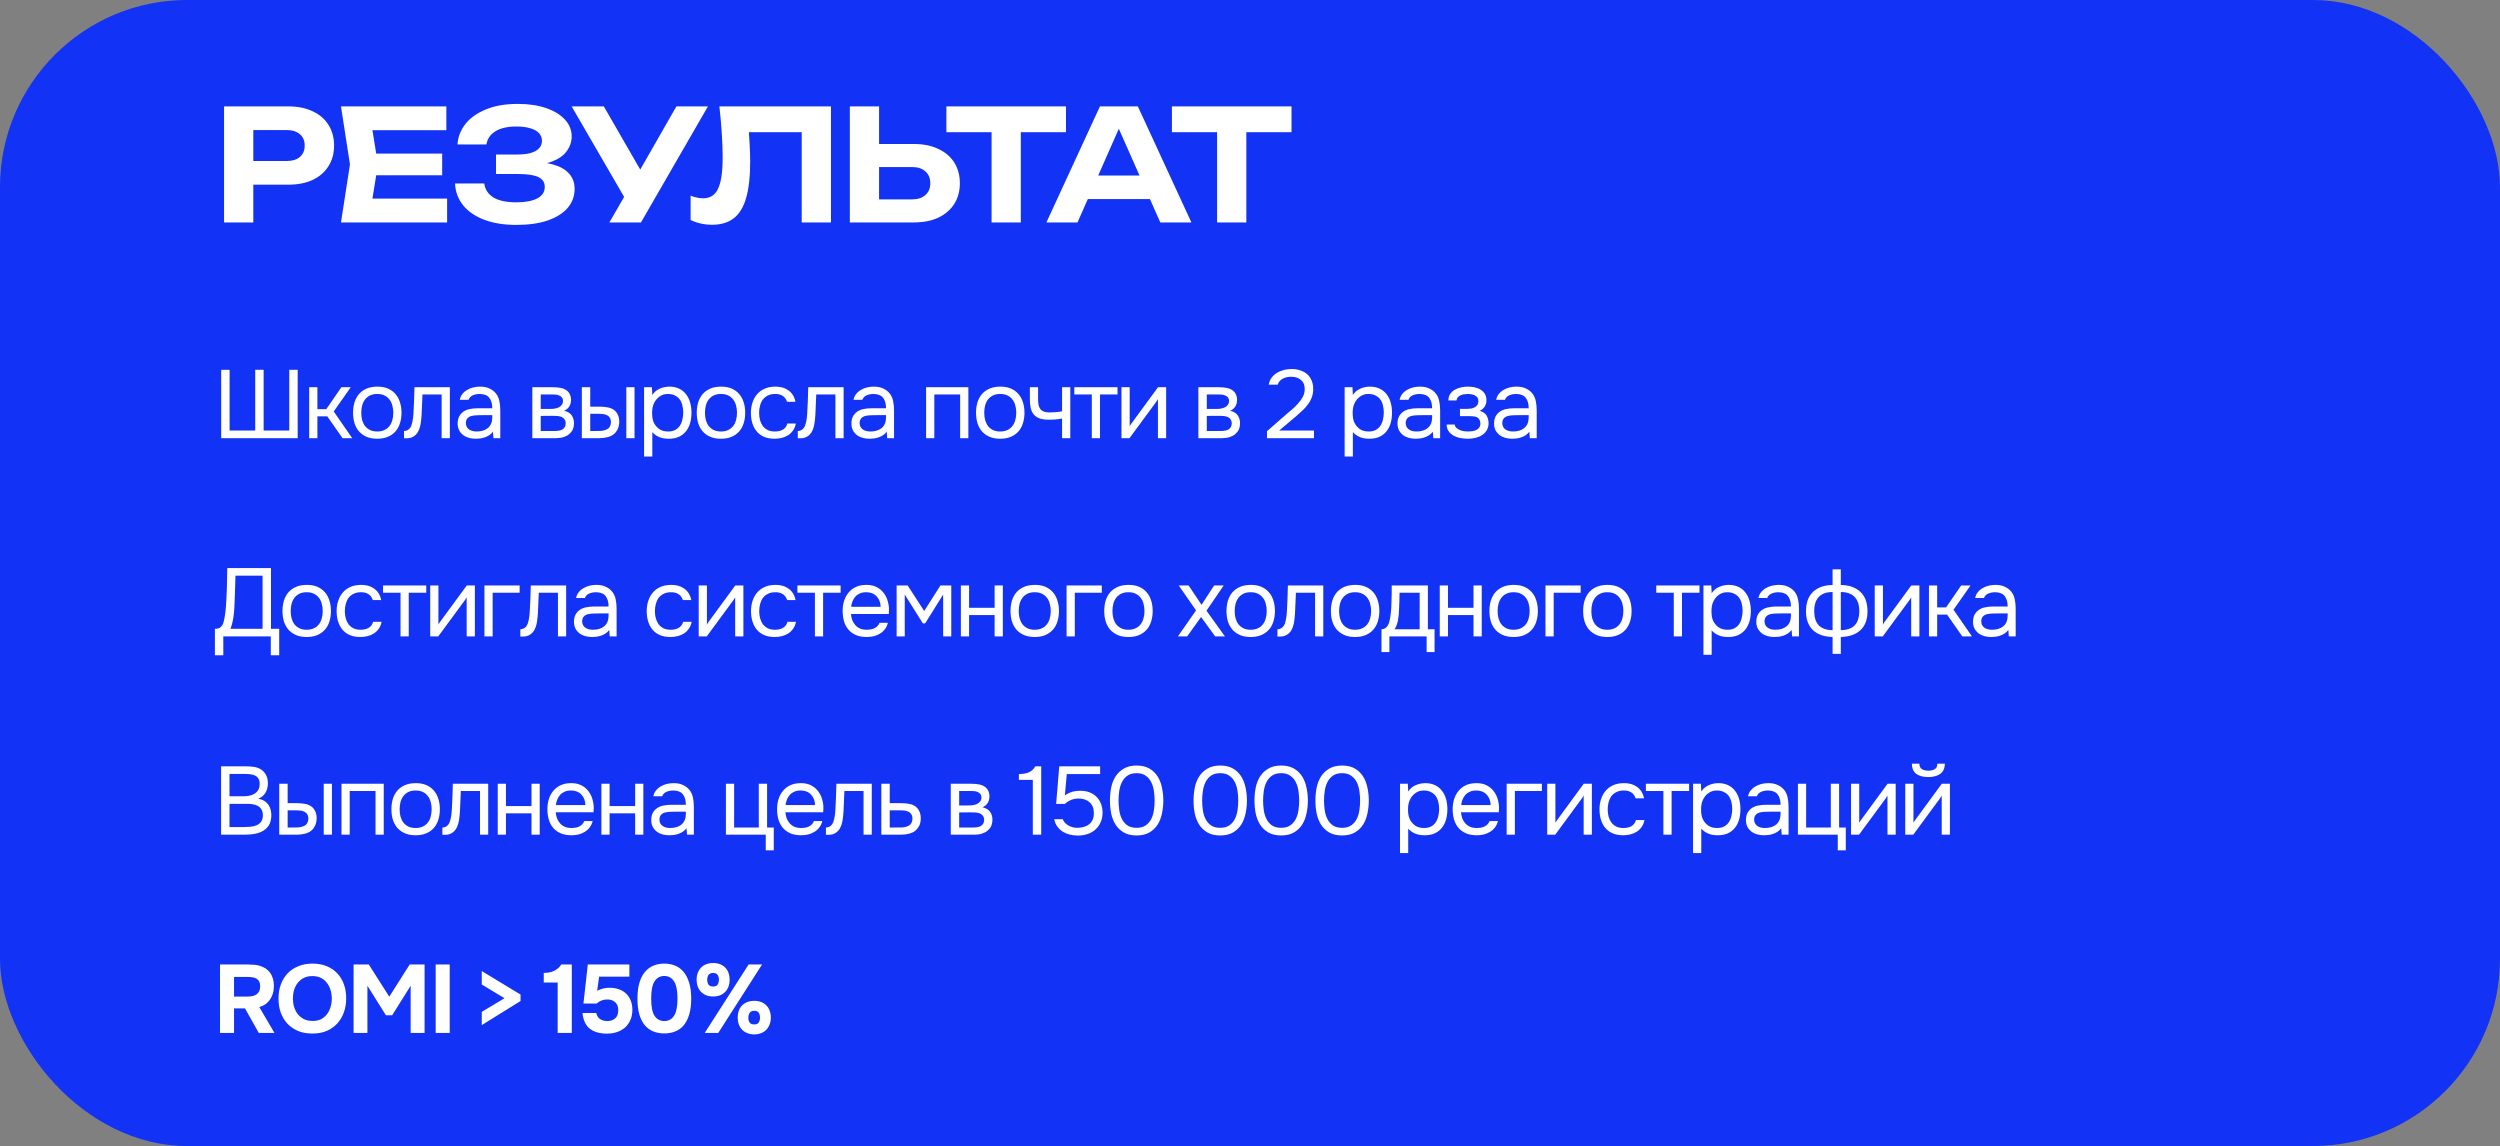
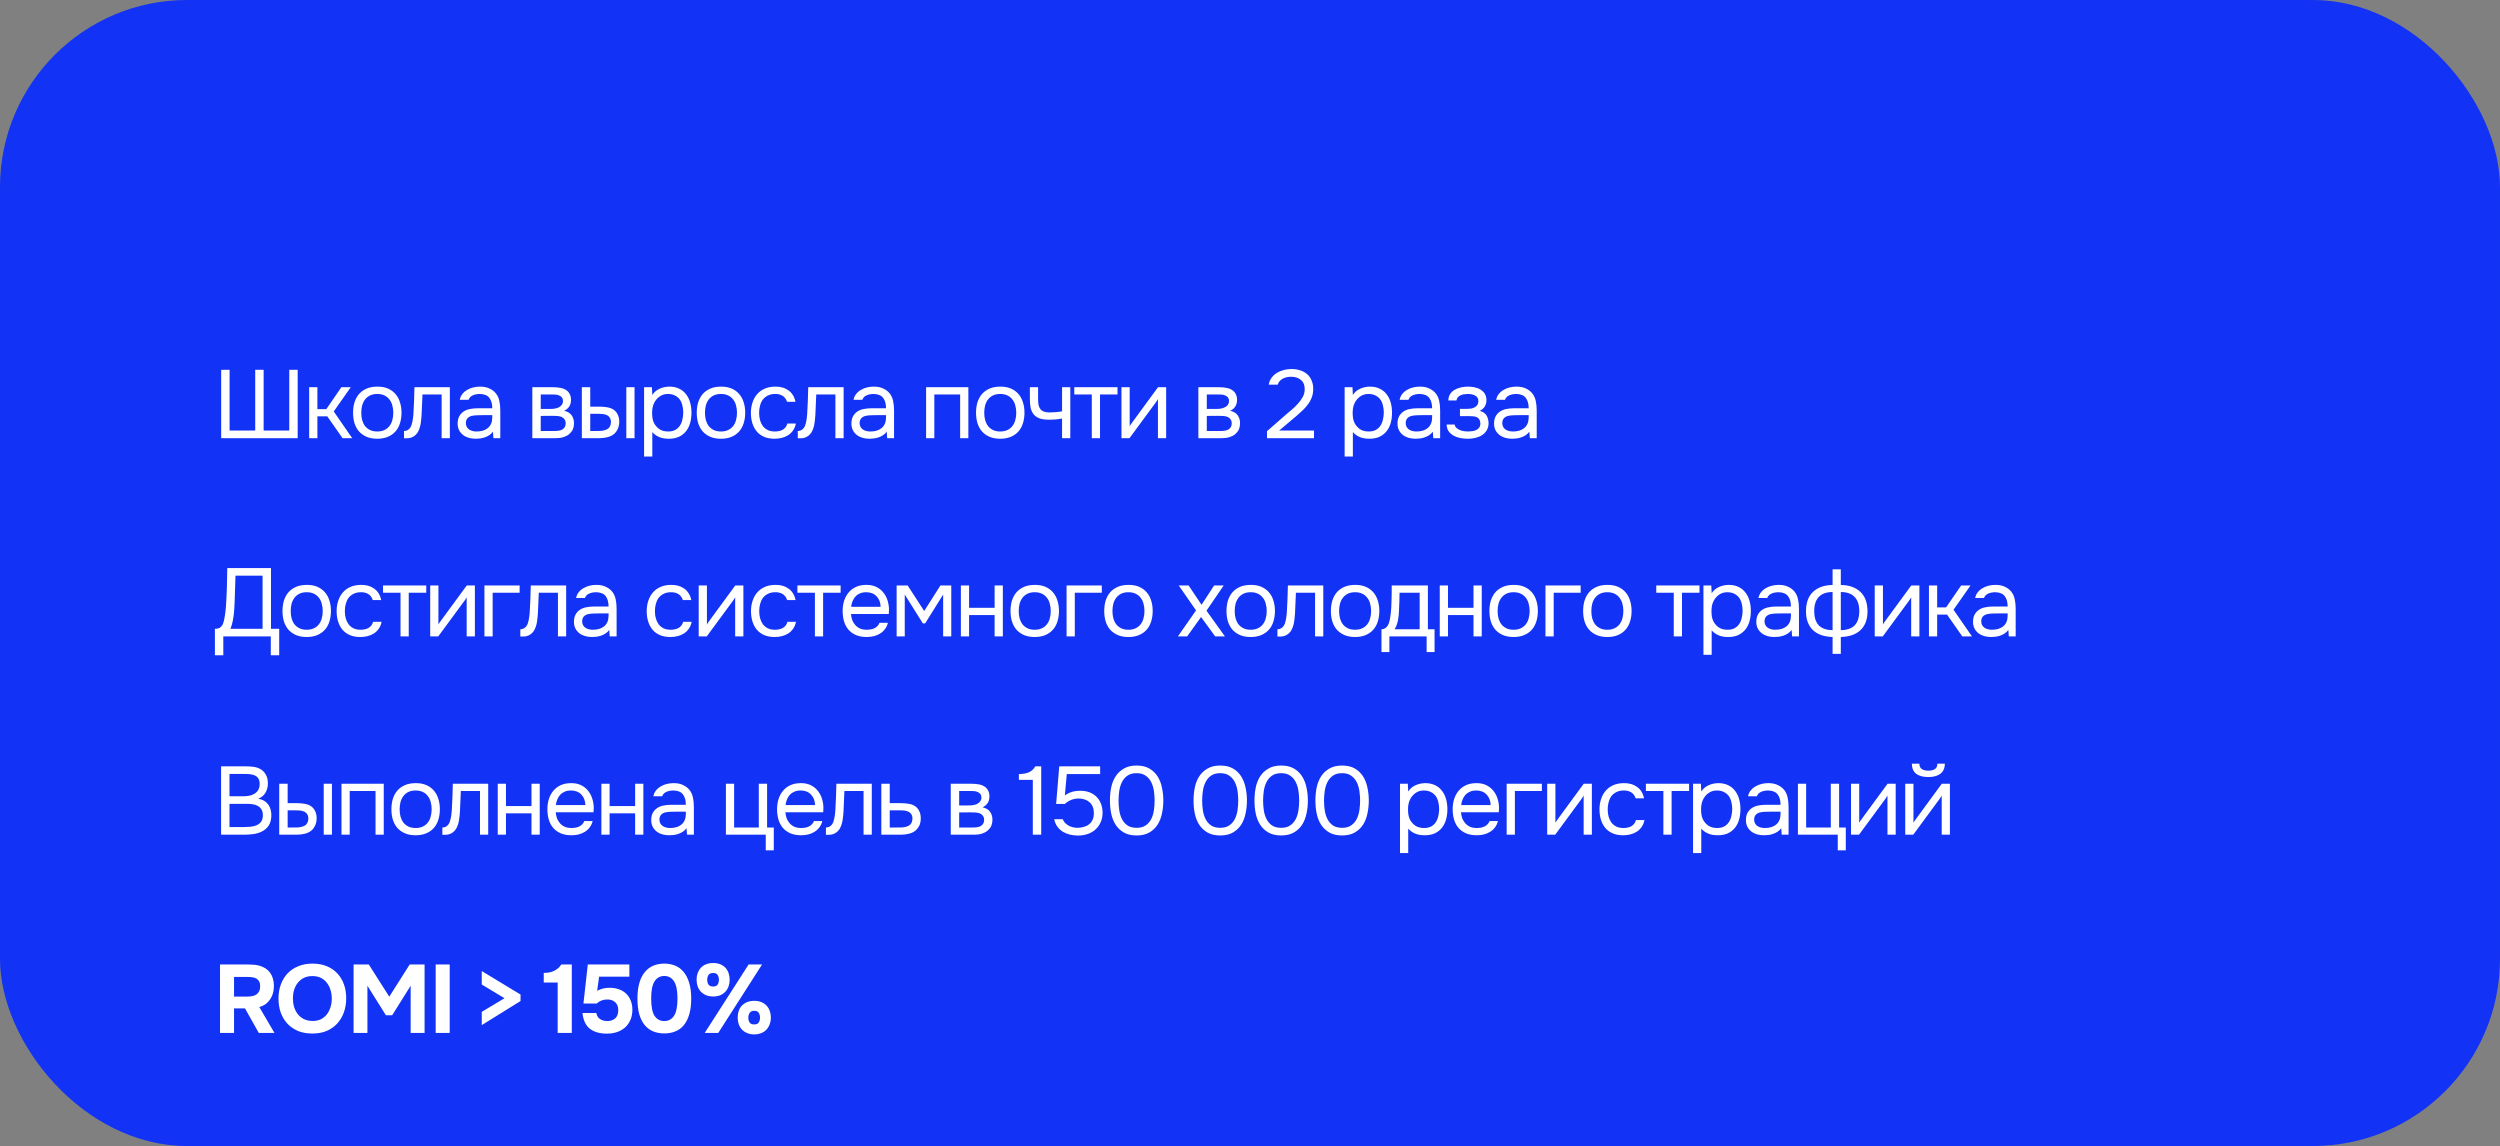
<svg xmlns="http://www.w3.org/2000/svg" width="517" height="237" viewBox="0 0 517 237" fill="none">
  <rect x="0" y="0" width="517" height="237" fill="#808080" stroke="none" />
  <rect width="517" height="237" rx="38.709" fill="#1232F5" />
-   <path d="M59.616 22C61.579 22 63.264 22.341 64.672 23.024C66.101 23.685 67.189 24.624 67.936 25.84C68.704 27.056 69.088 28.475 69.088 30.096C69.088 31.717 68.704 33.136 67.936 34.352C67.189 35.568 66.101 36.517 64.672 37.2C63.264 37.861 61.579 38.192 59.616 38.192H49.12V33.296H59.296C60.448 33.296 61.355 33.019 62.016 32.464C62.677 31.888 63.008 31.099 63.008 30.096C63.008 29.093 62.677 28.315 62.016 27.76C61.355 27.184 60.448 26.896 59.296 26.896H49.664L52.384 24.08V46H46.336V22H59.616ZM91.441 31.76V36.24H74.065V31.76H91.441ZM78.161 34L76.561 43.92L74.033 41.072H92.465V46H70.513L72.369 34L70.513 22H92.305V26.928H74.033L76.561 24.08L78.161 34ZM106.735 46.512C104.239 46.512 102.052 46.16 100.175 45.456C98.297 44.752 96.836 43.76 95.791 42.48C94.745 41.179 94.18 39.664 94.095 37.936H100.143C100.313 39.195 100.953 40.165 102.063 40.848C103.172 41.509 104.729 41.84 106.735 41.84C108.612 41.84 110.063 41.573 111.087 41.04C112.132 40.507 112.655 39.707 112.655 38.64C112.655 37.723 112.217 37.051 111.343 36.624C110.468 36.197 109.049 35.984 107.087 35.984H102.575V31.952H106.991C108.164 31.952 109.124 31.835 109.871 31.6C110.617 31.365 111.172 31.035 111.535 30.608C111.897 30.16 112.079 29.669 112.079 29.136C112.079 28.496 111.865 27.952 111.439 27.504C111.012 27.056 110.404 26.725 109.615 26.512C108.825 26.277 107.876 26.16 106.767 26.16C104.953 26.16 103.513 26.491 102.447 27.152C101.401 27.792 100.783 28.699 100.591 29.872H94.607C94.713 28.315 95.257 26.907 96.239 25.648C97.241 24.389 98.649 23.387 100.463 22.64C102.276 21.872 104.473 21.488 107.055 21.488C109.316 21.488 111.279 21.776 112.943 22.352C114.607 22.928 115.897 23.717 116.815 24.72C117.753 25.723 118.223 26.885 118.223 28.208C118.223 29.296 117.892 30.299 117.231 31.216C116.591 32.133 115.577 32.859 114.191 33.392C112.825 33.925 111.055 34.181 108.879 34.16V33.52C110.948 33.413 112.719 33.563 114.191 33.968C115.684 34.352 116.825 34.971 117.615 35.824C118.425 36.677 118.831 37.765 118.831 39.088C118.831 40.539 118.361 41.829 117.423 42.96C116.484 44.069 115.108 44.944 113.295 45.584C111.503 46.203 109.316 46.512 106.735 46.512ZM126.021 46L130.245 38.672H130.341L139.877 22H146.405L132.549 46H126.021ZM130.181 42.64L118.213 22H124.869L134.405 38.544L130.181 42.64ZM148.771 22H171.843V46H165.795V24.624L168.515 27.344H152.131L154.691 25.328C154.841 26.821 154.947 28.251 155.011 29.616C155.097 30.96 155.139 32.24 155.139 33.456C155.139 36.507 154.862 38.992 154.307 40.912C153.774 42.811 152.921 44.219 151.747 45.136C150.595 46.032 149.091 46.48 147.235 46.48C146.446 46.48 145.667 46.395 144.899 46.224C144.131 46.053 143.438 45.808 142.819 45.488V40.464C143.758 40.827 144.622 41.008 145.411 41.008C146.841 41.008 147.865 40.357 148.483 39.056C149.123 37.733 149.443 35.579 149.443 32.592C149.443 31.184 149.39 29.605 149.283 27.856C149.177 26.085 149.006 24.133 148.771 22ZM175.746 46V22H181.794V43.92L179.074 41.232H188.61C189.784 41.232 190.701 40.933 191.362 40.336C192.045 39.739 192.386 38.928 192.386 37.904C192.386 36.859 192.045 36.037 191.362 35.44C190.701 34.843 189.784 34.544 188.61 34.544H178.53V29.776H188.962C190.946 29.776 192.642 30.117 194.05 30.8C195.48 31.461 196.578 32.4 197.346 33.616C198.114 34.832 198.498 36.261 198.498 37.904C198.498 39.525 198.114 40.944 197.346 42.16C196.578 43.376 195.48 44.325 194.05 45.008C192.642 45.669 190.946 46 188.962 46H175.746ZM205.056 24.656H211.104V46H205.056V24.656ZM195.712 22H220.448V27.344H195.712V22ZM222.956 41.168V36.304H239.532V41.168H222.956ZM235.308 22L246.38 46H239.948L230.444 24.528H232.3L222.828 46H216.396L227.468 22H235.308ZM251.695 24.656H257.743V46H251.695V24.656ZM242.351 22H267.087V27.344H242.351V22Z" fill="white" />
  <path d="M45.74 76.473H47.48V89.033H52.78V76.473H54.52V89.033H59.82V76.473H61.56V90.613H45.74V76.473ZM63.937 90.613V80.073H65.637V84.613H67.477L70.597 80.073H72.537L69.017 85.093L72.837 90.613H70.837L67.677 86.093H65.637V90.613H63.937ZM78.053 79.953C78.893 79.953 79.619 80.086 80.233 80.353C80.846 80.62 81.359 80.993 81.773 81.473C82.199 81.953 82.513 82.526 82.713 83.193C82.926 83.846 83.033 84.566 83.033 85.353C83.033 86.139 82.926 86.866 82.713 87.533C82.513 88.186 82.199 88.753 81.773 89.233C81.359 89.7 80.839 90.066 80.213 90.333C79.586 90.6 78.853 90.733 78.013 90.733C77.173 90.733 76.439 90.6 75.813 90.333C75.199 90.066 74.679 89.7 74.253 89.233C73.839 88.753 73.526 88.186 73.313 87.533C73.113 86.866 73.013 86.139 73.013 85.353C73.013 84.566 73.113 83.846 73.313 83.193C73.526 82.526 73.839 81.953 74.253 81.473C74.679 80.993 75.206 80.62 75.833 80.353C76.459 80.086 77.199 79.953 78.053 79.953ZM78.013 89.233C78.586 89.233 79.079 89.133 79.493 88.933C79.919 88.733 80.266 88.46 80.533 88.113C80.813 87.753 81.013 87.34 81.133 86.873C81.266 86.406 81.333 85.9 81.333 85.353C81.333 84.82 81.266 84.32 81.133 83.853C81.013 83.373 80.813 82.96 80.533 82.613C80.266 82.253 79.919 81.973 79.493 81.773C79.079 81.573 78.586 81.473 78.013 81.473C77.439 81.473 76.946 81.573 76.533 81.773C76.119 81.973 75.773 82.253 75.493 82.613C75.226 82.96 75.026 83.373 74.893 83.853C74.773 84.32 74.713 84.82 74.713 85.353C74.713 85.9 74.773 86.406 74.893 86.873C75.026 87.34 75.226 87.753 75.493 88.113C75.773 88.46 76.119 88.733 76.533 88.933C76.946 89.133 77.439 89.233 78.013 89.233ZM85.49 85.673C85.556 84.713 85.603 83.779 85.629 82.873C85.669 81.966 85.696 81.033 85.71 80.073H93.029V90.613H91.329V81.573H87.37L87.189 85.713C87.163 86.246 87.103 86.846 87.01 87.513C86.916 88.18 86.723 88.786 86.43 89.333C86.203 89.719 85.896 90.033 85.51 90.273C85.123 90.513 84.676 90.633 84.169 90.633H83.549V89.133C84.083 89.133 84.51 88.906 84.829 88.453C85.016 88.186 85.163 87.799 85.269 87.293C85.376 86.786 85.45 86.246 85.49 85.673ZM101.941 89.273C101.714 89.579 101.454 89.826 101.161 90.013C100.868 90.2 100.561 90.346 100.241 90.453C99.934 90.559 99.621 90.633 99.301 90.673C98.994 90.713 98.688 90.733 98.381 90.733C97.888 90.733 97.421 90.673 96.981 90.553C96.541 90.433 96.141 90.24 95.781 89.973C95.434 89.706 95.154 89.373 94.941 88.973C94.741 88.573 94.641 88.12 94.641 87.613C94.641 87.013 94.748 86.513 94.961 86.113C95.188 85.7 95.488 85.366 95.861 85.113C96.234 84.859 96.661 84.686 97.141 84.593C97.634 84.486 98.154 84.433 98.701 84.433H101.801C101.801 83.54 101.608 82.833 101.221 82.313C100.834 81.779 100.181 81.499 99.261 81.473C98.701 81.473 98.208 81.566 97.781 81.753C97.354 81.939 97.061 82.246 96.901 82.673H95.081C95.174 82.193 95.361 81.786 95.641 81.453C95.921 81.106 96.254 80.826 96.641 80.613C97.028 80.386 97.448 80.219 97.901 80.113C98.354 80.006 98.808 79.953 99.261 79.953C100.048 79.953 100.708 80.086 101.241 80.353C101.788 80.606 102.228 80.946 102.561 81.373C102.894 81.786 103.128 82.293 103.261 82.893C103.394 83.493 103.461 84.166 103.461 84.913V90.613H102.041L101.941 89.273ZM99.941 85.853C99.621 85.853 99.248 85.859 98.821 85.873C98.408 85.873 98.008 85.913 97.621 85.993C97.234 86.073 96.921 86.24 96.681 86.493C96.454 86.746 96.341 87.079 96.341 87.493C96.341 87.799 96.401 88.059 96.521 88.273C96.641 88.486 96.801 88.666 97.001 88.813C97.214 88.96 97.454 89.066 97.721 89.133C97.988 89.2 98.261 89.233 98.541 89.233C99.541 89.233 100.328 88.993 100.901 88.513C101.488 88.019 101.788 87.306 101.801 86.373V85.853H99.941ZM110.085 80.073H114.165C114.845 80.073 115.425 80.12 115.905 80.213C116.399 80.306 116.812 80.473 117.145 80.713C117.439 80.913 117.665 81.18 117.825 81.513C117.999 81.846 118.085 82.24 118.085 82.693C118.085 83.746 117.612 84.499 116.665 84.953C117.385 85.113 117.905 85.426 118.225 85.893C118.545 86.359 118.705 86.893 118.705 87.493C118.692 88.053 118.599 88.513 118.425 88.873C118.252 89.219 118.005 89.526 117.685 89.793C117.379 90.046 116.999 90.246 116.545 90.393C116.092 90.54 115.579 90.613 115.005 90.613H110.085V80.073ZM111.825 81.573V84.573H113.285C113.619 84.573 113.959 84.566 114.305 84.553C114.652 84.526 114.959 84.466 115.225 84.373C115.559 84.266 115.839 84.093 116.065 83.853C116.292 83.613 116.412 83.326 116.425 82.993C116.425 82.606 116.339 82.326 116.165 82.153C116.005 81.966 115.805 81.833 115.565 81.753C115.325 81.659 115.065 81.606 114.785 81.593C114.505 81.579 114.245 81.573 114.005 81.573H111.825ZM111.825 89.133H114.605C114.912 89.133 115.205 89.113 115.485 89.073C115.779 89.033 116.032 88.96 116.245 88.853C116.459 88.733 116.632 88.573 116.765 88.373C116.899 88.173 116.972 87.919 116.985 87.613C116.985 87.213 116.892 86.9 116.705 86.673C116.519 86.433 116.265 86.26 115.945 86.153C115.679 86.073 115.379 86.026 115.045 86.013C114.712 85.999 114.365 85.993 114.005 85.993L111.825 86.013V89.133ZM120.323 80.073H122.063V84.093H123.963C124.563 84.093 125.109 84.139 125.603 84.233C126.109 84.313 126.556 84.486 126.943 84.753C127.303 85.019 127.576 85.359 127.763 85.773C127.963 86.173 128.063 86.673 128.063 87.273C128.036 87.873 127.923 88.373 127.723 88.773C127.536 89.159 127.289 89.486 126.983 89.753C126.609 90.059 126.156 90.279 125.623 90.413C125.089 90.546 124.543 90.613 123.983 90.613H120.323V80.073ZM129.523 90.613V80.073H131.223V90.613H129.523ZM122.623 89.133C123.129 89.133 123.636 89.126 124.143 89.113C124.663 89.086 125.109 88.98 125.483 88.793C125.736 88.686 125.936 88.506 126.083 88.253C126.243 87.986 126.329 87.68 126.343 87.333C126.343 86.919 126.256 86.593 126.083 86.353C125.923 86.113 125.709 85.939 125.443 85.833C125.189 85.713 124.903 85.639 124.583 85.613C124.263 85.586 123.949 85.573 123.643 85.573H122.063V89.133H122.623ZM134.897 94.413H133.197V80.073H134.817L134.897 81.693C135.257 81.12 135.744 80.693 136.357 80.413C136.984 80.12 137.657 79.966 138.377 79.953C139.19 79.953 139.877 80.093 140.437 80.373C141.01 80.639 141.484 81.019 141.857 81.513C142.244 81.993 142.53 82.566 142.717 83.233C142.904 83.886 142.997 84.593 142.997 85.353C142.997 86.126 142.904 86.84 142.717 87.493C142.53 88.146 142.244 88.713 141.857 89.193C141.47 89.673 140.984 90.053 140.397 90.333C139.81 90.6 139.11 90.733 138.297 90.733C137.497 90.733 136.817 90.606 136.257 90.353C135.697 90.1 135.244 89.766 134.897 89.353V94.413ZM138.157 89.233C138.73 89.233 139.21 89.133 139.597 88.933C139.997 88.719 140.317 88.439 140.557 88.093C140.81 87.733 140.99 87.32 141.097 86.853C141.217 86.386 141.284 85.886 141.297 85.353C141.297 84.82 141.237 84.32 141.117 83.853C141.01 83.373 140.83 82.96 140.577 82.613C140.324 82.266 139.99 81.993 139.577 81.793C139.177 81.579 138.69 81.473 138.117 81.473C137.437 81.473 136.85 81.659 136.357 82.033C135.864 82.393 135.49 82.853 135.237 83.413C135.09 83.719 134.99 84.04 134.937 84.373C134.884 84.693 134.857 85.026 134.857 85.373C134.857 85.773 134.884 86.146 134.937 86.493C134.99 86.826 135.09 87.146 135.237 87.453C135.49 87.96 135.857 88.386 136.337 88.733C136.83 89.066 137.437 89.233 138.157 89.233ZM149.129 79.953C149.969 79.953 150.696 80.086 151.309 80.353C151.923 80.62 152.436 80.993 152.849 81.473C153.276 81.953 153.589 82.526 153.789 83.193C154.003 83.846 154.109 84.566 154.109 85.353C154.109 86.139 154.003 86.866 153.789 87.533C153.589 88.186 153.276 88.753 152.849 89.233C152.436 89.7 151.916 90.066 151.289 90.333C150.663 90.6 149.929 90.733 149.089 90.733C148.249 90.733 147.516 90.6 146.889 90.333C146.276 90.066 145.756 89.7 145.329 89.233C144.916 88.753 144.603 88.186 144.389 87.533C144.189 86.866 144.089 86.139 144.089 85.353C144.089 84.566 144.189 83.846 144.389 83.193C144.603 82.526 144.916 81.953 145.329 81.473C145.756 80.993 146.283 80.62 146.909 80.353C147.536 80.086 148.276 79.953 149.129 79.953ZM149.089 89.233C149.663 89.233 150.156 89.133 150.569 88.933C150.996 88.733 151.343 88.46 151.609 88.113C151.889 87.753 152.089 87.34 152.209 86.873C152.343 86.406 152.409 85.9 152.409 85.353C152.409 84.82 152.343 84.32 152.209 83.853C152.089 83.373 151.889 82.96 151.609 82.613C151.343 82.253 150.996 81.973 150.569 81.773C150.156 81.573 149.663 81.473 149.089 81.473C148.516 81.473 148.023 81.573 147.609 81.773C147.196 81.973 146.849 82.253 146.569 82.613C146.303 82.96 146.103 83.373 145.969 83.853C145.849 84.32 145.789 84.82 145.789 85.353C145.789 85.9 145.849 86.406 145.969 86.873C146.103 87.34 146.303 87.753 146.569 88.113C146.849 88.46 147.196 88.733 147.609 88.933C148.023 89.133 148.516 89.233 149.089 89.233ZM160.184 90.733C159.344 90.733 158.617 90.6 158.004 90.333C157.39 90.066 156.884 89.693 156.484 89.213C156.084 88.733 155.784 88.166 155.584 87.513C155.384 86.859 155.284 86.146 155.284 85.373C155.284 84.626 155.39 83.926 155.604 83.273C155.817 82.606 156.13 82.033 156.544 81.553C156.957 81.059 157.477 80.673 158.104 80.393C158.73 80.1 159.49 79.953 160.384 79.953C160.917 79.953 161.39 80.013 161.804 80.133C162.217 80.24 162.604 80.419 162.964 80.673C163.337 80.913 163.657 81.233 163.924 81.633C164.19 82.033 164.384 82.519 164.504 83.093H162.764C162.564 82.506 162.244 82.086 161.804 81.833C161.377 81.579 160.87 81.46 160.284 81.473C159.71 81.473 159.204 81.586 158.764 81.813C158.337 82.026 157.99 82.313 157.724 82.673C157.47 83.033 157.284 83.453 157.164 83.933C157.044 84.4 156.984 84.879 156.984 85.373C156.984 85.893 157.044 86.386 157.164 86.853C157.297 87.32 157.49 87.733 157.744 88.093C158.01 88.439 158.35 88.719 158.764 88.933C159.177 89.133 159.67 89.233 160.244 89.233C160.524 89.233 160.797 89.206 161.064 89.153C161.344 89.1 161.597 89.013 161.824 88.893C162.064 88.76 162.27 88.586 162.444 88.373C162.617 88.159 162.744 87.9 162.824 87.593H164.584C164.477 88.139 164.284 88.613 164.004 89.013C163.737 89.4 163.404 89.726 163.004 89.993C162.604 90.246 162.164 90.433 161.684 90.553C161.204 90.673 160.704 90.733 160.184 90.733ZM166.921 85.673C166.987 84.713 167.034 83.779 167.061 82.873C167.101 81.966 167.127 81.033 167.141 80.073H174.461V90.613H172.761V81.573H168.801L168.621 85.713C168.594 86.246 168.534 86.846 168.441 87.513C168.347 88.18 168.154 88.786 167.861 89.333C167.634 89.719 167.327 90.033 166.941 90.273C166.554 90.513 166.107 90.633 165.601 90.633H164.981V89.133C165.514 89.133 165.941 88.906 166.261 88.453C166.447 88.186 166.594 87.799 166.701 87.293C166.807 86.786 166.881 86.246 166.921 85.673ZM183.372 89.273C183.146 89.579 182.886 89.826 182.592 90.013C182.299 90.2 181.992 90.346 181.672 90.453C181.366 90.559 181.052 90.633 180.732 90.673C180.426 90.713 180.119 90.733 179.812 90.733C179.319 90.733 178.852 90.673 178.412 90.553C177.972 90.433 177.572 90.24 177.212 89.973C176.866 89.706 176.586 89.373 176.372 88.973C176.172 88.573 176.072 88.12 176.072 87.613C176.072 87.013 176.179 86.513 176.392 86.113C176.619 85.7 176.919 85.366 177.292 85.113C177.666 84.859 178.092 84.686 178.572 84.593C179.066 84.486 179.586 84.433 180.132 84.433H183.232C183.232 83.54 183.039 82.833 182.652 82.313C182.266 81.779 181.612 81.499 180.692 81.473C180.132 81.473 179.639 81.566 179.212 81.753C178.786 81.939 178.492 82.246 178.332 82.673H176.512C176.606 82.193 176.792 81.786 177.072 81.453C177.352 81.106 177.686 80.826 178.072 80.613C178.459 80.386 178.879 80.219 179.332 80.113C179.786 80.006 180.239 79.953 180.692 79.953C181.479 79.953 182.139 80.086 182.672 80.353C183.219 80.606 183.659 80.946 183.992 81.373C184.326 81.786 184.559 82.293 184.692 82.893C184.826 83.493 184.892 84.166 184.892 84.913V90.613H183.472L183.372 89.273ZM181.372 85.853C181.052 85.853 180.679 85.859 180.252 85.873C179.839 85.873 179.439 85.913 179.052 85.993C178.666 86.073 178.352 86.24 178.112 86.493C177.886 86.746 177.772 87.079 177.772 87.493C177.772 87.799 177.832 88.059 177.952 88.273C178.072 88.486 178.232 88.666 178.432 88.813C178.646 88.96 178.886 89.066 179.152 89.133C179.419 89.2 179.692 89.233 179.972 89.233C180.972 89.233 181.759 88.993 182.332 88.513C182.919 88.019 183.219 87.306 183.232 86.373V85.853H181.372ZM191.517 90.613V80.073H200.257V90.613H198.557V81.573H193.217V90.613H191.517ZM206.882 79.953C207.722 79.953 208.449 80.086 209.062 80.353C209.676 80.62 210.189 80.993 210.602 81.473C211.029 81.953 211.342 82.526 211.542 83.193C211.756 83.846 211.862 84.566 211.862 85.353C211.862 86.139 211.756 86.866 211.542 87.533C211.342 88.186 211.029 88.753 210.602 89.233C210.189 89.7 209.669 90.066 209.042 90.333C208.416 90.6 207.682 90.733 206.842 90.733C206.002 90.733 205.269 90.6 204.642 90.333C204.029 90.066 203.509 89.7 203.082 89.233C202.669 88.753 202.356 88.186 202.142 87.533C201.942 86.866 201.842 86.139 201.842 85.353C201.842 84.566 201.942 83.846 202.142 83.193C202.356 82.526 202.669 81.953 203.082 81.473C203.509 80.993 204.036 80.62 204.662 80.353C205.289 80.086 206.029 79.953 206.882 79.953ZM206.842 89.233C207.416 89.233 207.909 89.133 208.322 88.933C208.749 88.733 209.096 88.46 209.362 88.113C209.642 87.753 209.842 87.34 209.962 86.873C210.096 86.406 210.162 85.9 210.162 85.353C210.162 84.82 210.096 84.32 209.962 83.853C209.842 83.373 209.642 82.96 209.362 82.613C209.096 82.253 208.749 81.973 208.322 81.773C207.909 81.573 207.416 81.473 206.842 81.473C206.269 81.473 205.776 81.573 205.362 81.773C204.949 81.973 204.602 82.253 204.322 82.613C204.056 82.96 203.856 83.373 203.722 83.853C203.602 84.32 203.542 84.82 203.542 85.353C203.542 85.9 203.602 86.406 203.722 86.873C203.856 87.34 204.056 87.753 204.322 88.113C204.602 88.46 204.949 88.733 205.362 88.933C205.776 89.133 206.269 89.233 206.842 89.233ZM212.977 80.073H214.677V82.433C214.677 82.9 214.704 83.313 214.757 83.673C214.824 84.019 214.944 84.313 215.117 84.553C215.29 84.793 215.537 84.98 215.857 85.113C216.177 85.233 216.597 85.293 217.117 85.293C217.517 85.293 217.937 85.273 218.377 85.233C218.83 85.193 219.25 85.133 219.637 85.053V80.073H221.337V90.613H219.637V86.553C219.13 86.646 218.637 86.713 218.157 86.753C217.69 86.779 217.27 86.793 216.897 86.793C216.15 86.793 215.524 86.706 215.017 86.533C214.524 86.359 214.124 86.1 213.817 85.753C213.51 85.393 213.29 84.953 213.157 84.433C213.037 83.9 212.977 83.273 212.977 82.553V80.073ZM231.103 80.073V81.573H227.483V90.613H225.783V81.573H222.163V80.073H231.103ZM233.58 90.613H231.92V80.073H233.62V88.153C233.713 87.966 233.84 87.766 234 87.553C234.16 87.326 234.286 87.153 234.38 87.033L239.48 80.073H241.16V90.613H239.46V82.533C239.353 82.733 239.233 82.926 239.1 83.113C238.98 83.286 238.866 83.439 238.76 83.573L233.58 90.613ZM247.824 80.073H251.904C252.584 80.073 253.164 80.12 253.644 80.213C254.138 80.306 254.551 80.473 254.884 80.713C255.178 80.913 255.404 81.18 255.564 81.513C255.738 81.846 255.824 82.24 255.824 82.693C255.824 83.746 255.351 84.499 254.404 84.953C255.124 85.113 255.644 85.426 255.964 85.893C256.284 86.359 256.444 86.893 256.444 87.493C256.431 88.053 256.338 88.513 256.164 88.873C255.991 89.219 255.744 89.526 255.424 89.793C255.118 90.046 254.738 90.246 254.284 90.393C253.831 90.54 253.318 90.613 252.744 90.613H247.824V80.073ZM249.564 81.573V84.573H251.024C251.358 84.573 251.698 84.566 252.044 84.553C252.391 84.526 252.698 84.466 252.964 84.373C253.298 84.266 253.578 84.093 253.804 83.853C254.031 83.613 254.151 83.326 254.164 82.993C254.164 82.606 254.078 82.326 253.904 82.153C253.744 81.966 253.544 81.833 253.304 81.753C253.064 81.659 252.804 81.606 252.524 81.593C252.244 81.579 251.984 81.573 251.744 81.573H249.564ZM249.564 89.133H252.344C252.651 89.133 252.944 89.113 253.224 89.073C253.518 89.033 253.771 88.96 253.984 88.853C254.198 88.733 254.371 88.573 254.504 88.373C254.638 88.173 254.711 87.919 254.724 87.613C254.724 87.213 254.631 86.9 254.444 86.673C254.258 86.433 254.004 86.26 253.684 86.153C253.418 86.073 253.118 86.026 252.784 86.013C252.451 85.999 252.104 85.993 251.744 85.993L249.564 86.013V89.133ZM266.013 85.673C266.373 85.366 266.766 85.033 267.193 84.673C267.633 84.299 268.039 83.9 268.413 83.473C268.799 83.046 269.126 82.6 269.393 82.133C269.659 81.653 269.799 81.133 269.813 80.573C269.839 79.719 269.593 79.066 269.073 78.613C268.553 78.146 267.866 77.913 267.013 77.913C266.333 77.913 265.739 78.053 265.233 78.333C264.726 78.613 264.393 79.019 264.233 79.553H262.373C262.466 79.006 262.659 78.533 262.953 78.133C263.259 77.719 263.626 77.379 264.053 77.113C264.493 76.846 264.973 76.646 265.493 76.513C266.013 76.379 266.546 76.313 267.093 76.313C267.746 76.313 268.346 76.406 268.893 76.593C269.439 76.766 269.913 77.026 270.313 77.373C270.713 77.719 271.019 78.153 271.233 78.673C271.459 79.18 271.573 79.76 271.573 80.413C271.573 81.066 271.473 81.653 271.273 82.173C271.086 82.693 270.826 83.173 270.493 83.613C270.173 84.053 269.806 84.466 269.393 84.853C268.979 85.24 268.553 85.626 268.113 86.013L264.533 89.033H271.733V90.613H262.013V89.173L266.013 85.673ZM279.771 94.413H278.071V80.073H279.691L279.771 81.693C280.131 81.12 280.618 80.693 281.231 80.413C281.858 80.12 282.531 79.966 283.251 79.953C284.065 79.953 284.751 80.093 285.311 80.373C285.885 80.639 286.358 81.019 286.731 81.513C287.118 81.993 287.405 82.566 287.591 83.233C287.778 83.886 287.871 84.593 287.871 85.353C287.871 86.126 287.778 86.84 287.591 87.493C287.405 88.146 287.118 88.713 286.731 89.193C286.345 89.673 285.858 90.053 285.271 90.333C284.685 90.6 283.985 90.733 283.171 90.733C282.371 90.733 281.691 90.606 281.131 90.353C280.571 90.1 280.118 89.766 279.771 89.353V94.413ZM283.031 89.233C283.605 89.233 284.085 89.133 284.471 88.933C284.871 88.719 285.191 88.439 285.431 88.093C285.685 87.733 285.865 87.32 285.971 86.853C286.091 86.386 286.158 85.886 286.171 85.353C286.171 84.82 286.111 84.32 285.991 83.853C285.885 83.373 285.705 82.96 285.451 82.613C285.198 82.266 284.865 81.993 284.451 81.793C284.051 81.579 283.565 81.473 282.991 81.473C282.311 81.473 281.725 81.659 281.231 82.033C280.738 82.393 280.365 82.853 280.111 83.413C279.965 83.719 279.865 84.04 279.811 84.373C279.758 84.693 279.731 85.026 279.731 85.373C279.731 85.773 279.758 86.146 279.811 86.493C279.865 86.826 279.965 87.146 280.111 87.453C280.365 87.96 280.731 88.386 281.211 88.733C281.705 89.066 282.311 89.233 283.031 89.233ZM296.303 89.273C296.077 89.579 295.817 89.826 295.523 90.013C295.23 90.2 294.923 90.346 294.603 90.453C294.297 90.559 293.983 90.633 293.663 90.673C293.357 90.713 293.05 90.733 292.743 90.733C292.25 90.733 291.783 90.673 291.343 90.553C290.903 90.433 290.503 90.24 290.143 89.973C289.797 89.706 289.517 89.373 289.303 88.973C289.103 88.573 289.003 88.12 289.003 87.613C289.003 87.013 289.11 86.513 289.323 86.113C289.55 85.7 289.85 85.366 290.223 85.113C290.597 84.859 291.023 84.686 291.503 84.593C291.997 84.486 292.517 84.433 293.063 84.433H296.163C296.163 83.54 295.97 82.833 295.583 82.313C295.197 81.779 294.543 81.499 293.623 81.473C293.063 81.473 292.57 81.566 292.143 81.753C291.717 81.939 291.423 82.246 291.263 82.673H289.443C289.537 82.193 289.723 81.786 290.003 81.453C290.283 81.106 290.617 80.826 291.003 80.613C291.39 80.386 291.81 80.219 292.263 80.113C292.717 80.006 293.17 79.953 293.623 79.953C294.41 79.953 295.07 80.086 295.603 80.353C296.15 80.606 296.59 80.946 296.923 81.373C297.257 81.786 297.49 82.293 297.623 82.893C297.757 83.493 297.823 84.166 297.823 84.913V90.613H296.403L296.303 89.273ZM294.303 85.853C293.983 85.853 293.61 85.859 293.183 85.873C292.77 85.873 292.37 85.913 291.983 85.993C291.597 86.073 291.283 86.24 291.043 86.493C290.817 86.746 290.703 87.079 290.703 87.493C290.703 87.799 290.763 88.059 290.883 88.273C291.003 88.486 291.163 88.666 291.363 88.813C291.577 88.96 291.817 89.066 292.083 89.133C292.35 89.2 292.623 89.233 292.903 89.233C293.903 89.233 294.69 88.993 295.263 88.513C295.85 88.019 296.15 87.306 296.163 86.373V85.853H294.303ZM306.017 84.953C306.697 85.166 307.171 85.499 307.437 85.953C307.704 86.406 307.837 86.946 307.837 87.573C307.824 88.133 307.691 88.613 307.437 89.013C307.197 89.413 306.877 89.74 306.477 89.993C306.077 90.246 305.624 90.433 305.117 90.553C304.611 90.673 304.091 90.733 303.557 90.733C303.051 90.733 302.537 90.686 302.017 90.593C301.511 90.499 301.051 90.34 300.637 90.113C300.224 89.886 299.877 89.586 299.597 89.213C299.331 88.84 299.184 88.366 299.157 87.793H300.817C300.871 88.073 300.997 88.306 301.197 88.493C301.397 88.666 301.631 88.813 301.897 88.933C302.177 89.04 302.464 89.12 302.757 89.173C303.064 89.213 303.337 89.233 303.577 89.233C303.857 89.233 304.144 89.213 304.437 89.173C304.744 89.133 305.024 89.053 305.277 88.933C305.531 88.813 305.737 88.646 305.897 88.433C306.057 88.206 306.137 87.919 306.137 87.573C306.137 87.293 306.077 87.04 305.957 86.813C305.837 86.573 305.651 86.393 305.397 86.273C305.171 86.166 304.911 86.106 304.617 86.093C304.324 86.066 304.051 86.053 303.797 86.053H301.917V84.553H303.457C303.711 84.553 303.971 84.533 304.237 84.493C304.504 84.439 304.744 84.353 304.957 84.233C305.184 84.113 305.364 83.96 305.497 83.773C305.644 83.573 305.724 83.293 305.737 82.933C305.737 82.653 305.671 82.419 305.537 82.233C305.417 82.046 305.251 81.9 305.037 81.793C304.837 81.673 304.604 81.593 304.337 81.553C304.084 81.499 303.831 81.473 303.577 81.473C303.337 81.473 303.084 81.493 302.817 81.533C302.551 81.559 302.304 81.626 302.077 81.733C301.851 81.826 301.657 81.96 301.497 82.133C301.337 82.306 301.237 82.533 301.197 82.813H299.517C299.531 82.279 299.657 81.833 299.897 81.473C300.151 81.1 300.471 80.806 300.857 80.593C301.244 80.366 301.671 80.206 302.137 80.113C302.617 80.006 303.091 79.953 303.557 79.953C304.024 79.953 304.484 79.999 304.937 80.093C305.404 80.186 305.817 80.346 306.177 80.573C306.537 80.786 306.831 81.073 307.057 81.433C307.284 81.793 307.397 82.24 307.397 82.773C307.397 83.253 307.284 83.68 307.057 84.053C306.831 84.426 306.484 84.726 306.017 84.953ZM316.271 89.273C316.044 89.579 315.784 89.826 315.491 90.013C315.197 90.2 314.891 90.346 314.571 90.453C314.264 90.559 313.951 90.633 313.631 90.673C313.324 90.713 313.017 90.733 312.711 90.733C312.217 90.733 311.751 90.673 311.311 90.553C310.871 90.433 310.471 90.24 310.111 89.973C309.764 89.706 309.484 89.373 309.271 88.973C309.071 88.573 308.971 88.12 308.971 87.613C308.971 87.013 309.077 86.513 309.291 86.113C309.517 85.7 309.817 85.366 310.191 85.113C310.564 84.859 310.991 84.686 311.471 84.593C311.964 84.486 312.484 84.433 313.031 84.433H316.131C316.131 83.54 315.937 82.833 315.551 82.313C315.164 81.779 314.511 81.499 313.591 81.473C313.031 81.473 312.537 81.566 312.111 81.753C311.684 81.939 311.391 82.246 311.231 82.673H309.411C309.504 82.193 309.691 81.786 309.971 81.453C310.251 81.106 310.584 80.826 310.971 80.613C311.357 80.386 311.777 80.219 312.231 80.113C312.684 80.006 313.137 79.953 313.591 79.953C314.377 79.953 315.037 80.086 315.571 80.353C316.117 80.606 316.557 80.946 316.891 81.373C317.224 81.786 317.457 82.293 317.591 82.893C317.724 83.493 317.791 84.166 317.791 84.913V90.613H316.371L316.271 89.273ZM314.271 85.853C313.951 85.853 313.577 85.859 313.151 85.873C312.737 85.873 312.337 85.913 311.951 85.993C311.564 86.073 311.251 86.24 311.011 86.493C310.784 86.746 310.671 87.079 310.671 87.493C310.671 87.799 310.731 88.059 310.851 88.273C310.971 88.486 311.131 88.666 311.331 88.813C311.544 88.96 311.784 89.066 312.051 89.133C312.317 89.2 312.591 89.233 312.871 89.233C313.871 89.233 314.657 88.993 315.231 88.513C315.817 88.019 316.117 87.306 316.131 86.373V85.853H314.271ZM44.44 135.513V130.033C44.92 130.033 45.28 129.946 45.52 129.773C45.773 129.586 45.967 129.34 46.1 129.033C46.26 128.633 46.387 128.113 46.48 127.473C46.587 126.82 46.667 126.153 46.72 125.473C46.813 124.14 46.88 122.806 46.92 121.473C46.96 120.14 46.987 118.806 47 117.473H56.04V130.033H57.74V135.513H56V131.613H46.18V135.513H44.44ZM54.3 130.033V119.053H48.7L48.52 124.553C48.507 124.873 48.487 125.253 48.46 125.693C48.447 126.133 48.407 126.6 48.34 127.093C48.287 127.573 48.207 128.066 48.1 128.573C47.993 129.08 47.847 129.566 47.66 130.033H54.3ZM63.46 120.953C64.3 120.953 65.026 121.086 65.64 121.353C66.253 121.62 66.766 121.993 67.18 122.473C67.606 122.953 67.92 123.526 68.12 124.193C68.333 124.846 68.44 125.566 68.44 126.353C68.44 127.14 68.333 127.866 68.12 128.533C67.92 129.186 67.606 129.753 67.18 130.233C66.766 130.7 66.246 131.066 65.62 131.333C64.993 131.6 64.26 131.733 63.42 131.733C62.58 131.733 61.846 131.6 61.22 131.333C60.606 131.066 60.086 130.7 59.66 130.233C59.246 129.753 58.933 129.186 58.72 128.533C58.52 127.866 58.42 127.14 58.42 126.353C58.42 125.566 58.52 124.846 58.72 124.193C58.933 123.526 59.246 122.953 59.66 122.473C60.086 121.993 60.613 121.62 61.24 121.353C61.866 121.086 62.606 120.953 63.46 120.953ZM63.42 130.233C63.993 130.233 64.486 130.133 64.9 129.933C65.326 129.733 65.673 129.46 65.94 129.113C66.22 128.753 66.42 128.34 66.54 127.873C66.673 127.406 66.74 126.9 66.74 126.353C66.74 125.82 66.673 125.32 66.54 124.853C66.42 124.373 66.22 123.96 65.94 123.613C65.673 123.253 65.326 122.973 64.9 122.773C64.486 122.573 63.993 122.473 63.42 122.473C62.846 122.473 62.353 122.573 61.94 122.773C61.526 122.973 61.18 123.253 60.9 123.613C60.633 123.96 60.433 124.373 60.3 124.853C60.18 125.32 60.12 125.82 60.12 126.353C60.12 126.9 60.18 127.406 60.3 127.873C60.433 128.34 60.633 128.753 60.9 129.113C61.18 129.46 61.526 129.733 61.94 129.933C62.353 130.133 62.846 130.233 63.42 130.233ZM74.514 131.733C73.674 131.733 72.948 131.6 72.334 131.333C71.721 131.066 71.214 130.693 70.814 130.213C70.414 129.733 70.114 129.166 69.914 128.513C69.714 127.86 69.614 127.146 69.614 126.373C69.614 125.626 69.721 124.926 69.934 124.273C70.148 123.606 70.461 123.033 70.874 122.553C71.288 122.06 71.808 121.673 72.434 121.393C73.061 121.1 73.821 120.953 74.714 120.953C75.248 120.953 75.721 121.013 76.134 121.133C76.548 121.24 76.934 121.42 77.294 121.673C77.668 121.913 77.988 122.233 78.254 122.633C78.521 123.033 78.714 123.52 78.834 124.093H77.094C76.894 123.506 76.574 123.086 76.134 122.833C75.708 122.58 75.201 122.46 74.614 122.473C74.041 122.473 73.534 122.586 73.094 122.813C72.668 123.026 72.321 123.313 72.054 123.673C71.801 124.033 71.614 124.453 71.494 124.933C71.374 125.4 71.314 125.88 71.314 126.373C71.314 126.893 71.374 127.386 71.494 127.853C71.628 128.32 71.821 128.733 72.074 129.093C72.341 129.44 72.681 129.72 73.094 129.933C73.508 130.133 74.001 130.233 74.574 130.233C74.854 130.233 75.128 130.206 75.394 130.153C75.674 130.1 75.928 130.013 76.154 129.893C76.394 129.76 76.601 129.586 76.774 129.373C76.948 129.16 77.074 128.9 77.154 128.593H78.914C78.808 129.14 78.614 129.613 78.334 130.013C78.068 130.4 77.734 130.726 77.334 130.993C76.934 131.246 76.494 131.433 76.014 131.553C75.534 131.673 75.034 131.733 74.514 131.733ZM88.149 121.073V122.573H84.529V131.613H82.829V122.573H79.209V121.073H88.149ZM90.626 131.613H88.966V121.073H90.666V129.153C90.759 128.966 90.886 128.766 91.046 128.553C91.206 128.326 91.332 128.153 91.426 128.033L96.526 121.073H98.206V131.613H96.506V123.533C96.399 123.733 96.279 123.926 96.146 124.113C96.026 124.286 95.912 124.44 95.806 124.573L90.626 131.613ZM100.18 131.613V121.073H107.46V122.573H101.88V131.613H100.18ZM109.542 126.673C109.609 125.713 109.655 124.78 109.682 123.873C109.722 122.966 109.749 122.033 109.762 121.073H117.082V131.613H115.382V122.573H111.422L111.242 126.713C111.215 127.246 111.155 127.846 111.062 128.513C110.969 129.18 110.775 129.786 110.482 130.333C110.255 130.72 109.949 131.033 109.562 131.273C109.175 131.513 108.729 131.633 108.222 131.633H107.602V130.133C108.135 130.133 108.562 129.906 108.882 129.453C109.069 129.186 109.215 128.8 109.322 128.293C109.429 127.786 109.502 127.246 109.542 126.673ZM125.993 130.273C125.767 130.58 125.507 130.826 125.213 131.013C124.92 131.2 124.613 131.346 124.293 131.453C123.987 131.56 123.673 131.633 123.353 131.673C123.047 131.713 122.74 131.733 122.433 131.733C121.94 131.733 121.473 131.673 121.033 131.553C120.593 131.433 120.193 131.24 119.833 130.973C119.487 130.706 119.207 130.373 118.993 129.973C118.793 129.573 118.693 129.12 118.693 128.613C118.693 128.013 118.8 127.513 119.013 127.113C119.24 126.7 119.54 126.366 119.913 126.113C120.287 125.86 120.713 125.686 121.193 125.593C121.687 125.486 122.207 125.433 122.753 125.433H125.853C125.853 124.54 125.66 123.833 125.273 123.313C124.887 122.78 124.233 122.5 123.313 122.473C122.753 122.473 122.26 122.566 121.833 122.753C121.407 122.94 121.113 123.246 120.953 123.673H119.133C119.227 123.193 119.413 122.786 119.693 122.453C119.973 122.106 120.307 121.826 120.693 121.613C121.08 121.386 121.5 121.22 121.953 121.113C122.407 121.006 122.86 120.953 123.313 120.953C124.1 120.953 124.76 121.086 125.293 121.353C125.84 121.606 126.28 121.946 126.613 122.373C126.947 122.786 127.18 123.293 127.313 123.893C127.447 124.493 127.513 125.166 127.513 125.913V131.613H126.093L125.993 130.273ZM123.993 126.853C123.673 126.853 123.3 126.86 122.873 126.873C122.46 126.873 122.06 126.913 121.673 126.993C121.287 127.073 120.973 127.24 120.733 127.493C120.507 127.746 120.393 128.08 120.393 128.493C120.393 128.8 120.453 129.06 120.573 129.273C120.693 129.486 120.853 129.666 121.053 129.813C121.267 129.96 121.507 130.066 121.773 130.133C122.04 130.2 122.313 130.233 122.593 130.233C123.593 130.233 124.38 129.993 124.953 129.513C125.54 129.02 125.84 128.306 125.853 127.373V126.853H123.993ZM138.638 131.733C137.798 131.733 137.071 131.6 136.458 131.333C135.844 131.066 135.338 130.693 134.938 130.213C134.538 129.733 134.238 129.166 134.038 128.513C133.838 127.86 133.738 127.146 133.738 126.373C133.738 125.626 133.844 124.926 134.058 124.273C134.271 123.606 134.584 123.033 134.998 122.553C135.411 122.06 135.931 121.673 136.558 121.393C137.184 121.1 137.944 120.953 138.838 120.953C139.371 120.953 139.844 121.013 140.258 121.133C140.671 121.24 141.058 121.42 141.418 121.673C141.791 121.913 142.111 122.233 142.378 122.633C142.644 123.033 142.838 123.52 142.958 124.093H141.218C141.018 123.506 140.698 123.086 140.258 122.833C139.831 122.58 139.324 122.46 138.738 122.473C138.164 122.473 137.658 122.586 137.218 122.813C136.791 123.026 136.444 123.313 136.178 123.673C135.924 124.033 135.738 124.453 135.618 124.933C135.498 125.4 135.438 125.88 135.438 126.373C135.438 126.893 135.498 127.386 135.618 127.853C135.751 128.32 135.944 128.733 136.198 129.093C136.464 129.44 136.804 129.72 137.218 129.933C137.631 130.133 138.124 130.233 138.698 130.233C138.978 130.233 139.251 130.206 139.518 130.153C139.798 130.1 140.051 130.013 140.278 129.893C140.518 129.76 140.724 129.586 140.898 129.373C141.071 129.16 141.198 128.9 141.278 128.593H143.038C142.931 129.14 142.738 129.613 142.458 130.013C142.191 130.4 141.858 130.726 141.458 130.993C141.058 131.246 140.618 131.433 140.138 131.553C139.658 131.673 139.158 131.733 138.638 131.733ZM146.152 131.613H144.492V121.073H146.192V129.153C146.286 128.966 146.412 128.766 146.572 128.553C146.732 128.326 146.859 128.153 146.952 128.033L152.052 121.073H153.732V131.613H152.032V123.533C151.926 123.733 151.806 123.926 151.672 124.113C151.552 124.286 151.439 124.44 151.332 124.573L146.152 131.613ZM160.206 131.733C159.366 131.733 158.64 131.6 158.026 131.333C157.413 131.066 156.906 130.693 156.506 130.213C156.106 129.733 155.806 129.166 155.606 128.513C155.406 127.86 155.306 127.146 155.306 126.373C155.306 125.626 155.413 124.926 155.626 124.273C155.84 123.606 156.153 123.033 156.566 122.553C156.98 122.06 157.5 121.673 158.126 121.393C158.753 121.1 159.513 120.953 160.406 120.953C160.94 120.953 161.413 121.013 161.826 121.133C162.24 121.24 162.626 121.42 162.986 121.673C163.36 121.913 163.68 122.233 163.946 122.633C164.213 123.033 164.406 123.52 164.526 124.093H162.786C162.586 123.506 162.266 123.086 161.826 122.833C161.4 122.58 160.893 122.46 160.306 122.473C159.733 122.473 159.226 122.586 158.786 122.813C158.36 123.026 158.013 123.313 157.746 123.673C157.493 124.033 157.306 124.453 157.186 124.933C157.066 125.4 157.006 125.88 157.006 126.373C157.006 126.893 157.066 127.386 157.186 127.853C157.32 128.32 157.513 128.733 157.766 129.093C158.033 129.44 158.373 129.72 158.786 129.933C159.2 130.133 159.693 130.233 160.266 130.233C160.546 130.233 160.82 130.206 161.086 130.153C161.366 130.1 161.62 130.013 161.846 129.893C162.086 129.76 162.293 129.586 162.466 129.373C162.64 129.16 162.766 128.9 162.846 128.593H164.606C164.5 129.14 164.306 129.613 164.026 130.013C163.76 130.4 163.426 130.726 163.026 130.993C162.626 131.246 162.186 131.433 161.706 131.553C161.226 131.673 160.726 131.733 160.206 131.733ZM173.841 121.073V122.573H170.221V131.613H168.521V122.573H164.901V121.073H173.841ZM175.978 126.973C176.018 127.44 176.111 127.873 176.258 128.273C176.418 128.66 176.631 129 176.898 129.293C177.165 129.586 177.491 129.82 177.878 129.993C178.278 130.153 178.738 130.233 179.258 130.233C179.511 130.233 179.771 130.213 180.038 130.173C180.318 130.12 180.578 130.04 180.818 129.933C181.058 129.813 181.271 129.66 181.458 129.473C181.645 129.286 181.785 129.06 181.878 128.793H183.618C183.498 129.3 183.291 129.74 182.998 130.113C182.718 130.486 182.378 130.793 181.978 131.033C181.591 131.273 181.158 131.453 180.678 131.573C180.198 131.68 179.711 131.733 179.218 131.733C178.378 131.733 177.645 131.6 177.018 131.333C176.405 131.066 175.891 130.7 175.478 130.233C175.065 129.753 174.758 129.186 174.558 128.533C174.358 127.866 174.258 127.14 174.258 126.353C174.258 125.566 174.365 124.846 174.578 124.193C174.805 123.526 175.125 122.953 175.538 122.473C175.951 121.993 176.458 121.62 177.058 121.353C177.658 121.086 178.371 120.953 179.198 120.953C180.038 120.953 180.765 121.12 181.378 121.453C181.991 121.786 182.485 122.226 182.858 122.773C183.231 123.306 183.491 123.886 183.638 124.513C183.798 125.14 183.865 125.72 183.838 126.253C183.838 126.373 183.831 126.493 183.818 126.613C183.818 126.733 183.811 126.853 183.798 126.973H175.978ZM182.118 125.493C182.091 124.6 181.811 123.873 181.278 123.313C180.745 122.753 180.031 122.473 179.138 122.473C178.645 122.473 178.211 122.553 177.838 122.713C177.465 122.873 177.151 123.093 176.898 123.373C176.645 123.653 176.445 123.98 176.298 124.353C176.151 124.713 176.058 125.093 176.018 125.493H182.118ZM185.423 121.073H187.703L191.123 126.353L194.483 121.073H196.723V131.613H195.043V122.953L191.323 128.913H190.843L187.103 122.953V131.613H185.423V121.073ZM198.707 131.613V121.073H200.407V125.693H205.687V121.073H207.387V131.613H205.687V127.193H200.407V131.613H198.707ZM214.014 120.953C214.854 120.953 215.581 121.086 216.194 121.353C216.808 121.62 217.321 121.993 217.734 122.473C218.161 122.953 218.474 123.526 218.674 124.193C218.888 124.846 218.994 125.566 218.994 126.353C218.994 127.14 218.888 127.866 218.674 128.533C218.474 129.186 218.161 129.753 217.734 130.233C217.321 130.7 216.801 131.066 216.174 131.333C215.548 131.6 214.814 131.733 213.974 131.733C213.134 131.733 212.401 131.6 211.774 131.333C211.161 131.066 210.641 130.7 210.214 130.233C209.801 129.753 209.488 129.186 209.274 128.533C209.074 127.866 208.974 127.14 208.974 126.353C208.974 125.566 209.074 124.846 209.274 124.193C209.488 123.526 209.801 122.953 210.214 122.473C210.641 121.993 211.168 121.62 211.794 121.353C212.421 121.086 213.161 120.953 214.014 120.953ZM213.974 130.233C214.548 130.233 215.041 130.133 215.454 129.933C215.881 129.733 216.228 129.46 216.494 129.113C216.774 128.753 216.974 128.34 217.094 127.873C217.228 127.406 217.294 126.9 217.294 126.353C217.294 125.82 217.228 125.32 217.094 124.853C216.974 124.373 216.774 123.96 216.494 123.613C216.228 123.253 215.881 122.973 215.454 122.773C215.041 122.573 214.548 122.473 213.974 122.473C213.401 122.473 212.908 122.573 212.494 122.773C212.081 122.973 211.734 123.253 211.454 123.613C211.188 123.96 210.988 124.373 210.854 124.853C210.734 125.32 210.674 125.82 210.674 126.353C210.674 126.9 210.734 127.406 210.854 127.873C210.988 128.34 211.188 128.753 211.454 129.113C211.734 129.46 212.081 129.733 212.494 129.933C212.908 130.133 213.401 130.233 213.974 130.233ZM220.569 131.613V121.073H227.849V122.573H222.269V131.613H220.569ZM233.396 120.953C234.236 120.953 234.962 121.086 235.576 121.353C236.189 121.62 236.702 121.993 237.116 122.473C237.542 122.953 237.856 123.526 238.056 124.193C238.269 124.846 238.376 125.566 238.376 126.353C238.376 127.14 238.269 127.866 238.056 128.533C237.856 129.186 237.542 129.753 237.116 130.233C236.702 130.7 236.182 131.066 235.556 131.333C234.929 131.6 234.196 131.733 233.356 131.733C232.516 131.733 231.782 131.6 231.156 131.333C230.542 131.066 230.022 130.7 229.596 130.233C229.182 129.753 228.869 129.186 228.656 128.533C228.456 127.866 228.356 127.14 228.356 126.353C228.356 125.566 228.456 124.846 228.656 124.193C228.869 123.526 229.182 122.953 229.596 122.473C230.022 121.993 230.549 121.62 231.176 121.353C231.802 121.086 232.542 120.953 233.396 120.953ZM233.356 130.233C233.929 130.233 234.422 130.133 234.836 129.933C235.262 129.733 235.609 129.46 235.876 129.113C236.156 128.753 236.356 128.34 236.476 127.873C236.609 127.406 236.676 126.9 236.676 126.353C236.676 125.82 236.609 125.32 236.476 124.853C236.356 124.373 236.156 123.96 235.876 123.613C235.609 123.253 235.262 122.973 234.836 122.773C234.422 122.573 233.929 122.473 233.356 122.473C232.782 122.473 232.289 122.573 231.876 122.773C231.462 122.973 231.116 123.253 230.836 123.613C230.569 123.96 230.369 124.373 230.236 124.853C230.116 125.32 230.056 125.82 230.056 126.353C230.056 126.9 230.116 127.406 230.236 127.873C230.369 128.34 230.569 128.753 230.836 129.113C231.116 129.46 231.462 129.733 231.876 129.933C232.289 130.133 232.782 130.233 233.356 130.233ZM248.381 127.593L245.501 131.613H243.581L247.341 126.233L243.761 121.073H245.801L248.481 125.073L251.081 121.073H253.061L249.501 126.293L253.321 131.613H251.301L248.381 127.593ZM258.678 120.953C259.518 120.953 260.245 121.086 260.858 121.353C261.472 121.62 261.985 121.993 262.398 122.473C262.825 122.953 263.138 123.526 263.338 124.193C263.552 124.846 263.658 125.566 263.658 126.353C263.658 127.14 263.552 127.866 263.338 128.533C263.138 129.186 262.825 129.753 262.398 130.233C261.985 130.7 261.465 131.066 260.838 131.333C260.212 131.6 259.478 131.733 258.638 131.733C257.798 131.733 257.065 131.6 256.438 131.333C255.825 131.066 255.305 130.7 254.878 130.233C254.465 129.753 254.152 129.186 253.938 128.533C253.738 127.866 253.638 127.14 253.638 126.353C253.638 125.566 253.738 124.846 253.938 124.193C254.152 123.526 254.465 122.953 254.878 122.473C255.305 121.993 255.832 121.62 256.458 121.353C257.085 121.086 257.825 120.953 258.678 120.953ZM258.638 130.233C259.212 130.233 259.705 130.133 260.118 129.933C260.545 129.733 260.892 129.46 261.158 129.113C261.438 128.753 261.638 128.34 261.758 127.873C261.892 127.406 261.958 126.9 261.958 126.353C261.958 125.82 261.892 125.32 261.758 124.853C261.638 124.373 261.438 123.96 261.158 123.613C260.892 123.253 260.545 122.973 260.118 122.773C259.705 122.573 259.212 122.473 258.638 122.473C258.065 122.473 257.572 122.573 257.158 122.773C256.745 122.973 256.398 123.253 256.118 123.613C255.852 123.96 255.652 124.373 255.518 124.853C255.398 125.32 255.338 125.82 255.338 126.353C255.338 126.9 255.398 127.406 255.518 127.873C255.652 128.34 255.852 128.753 256.118 129.113C256.398 129.46 256.745 129.733 257.158 129.933C257.572 130.133 258.065 130.233 258.638 130.233ZM266.115 126.673C266.182 125.713 266.229 124.78 266.255 123.873C266.295 122.966 266.322 122.033 266.335 121.073H273.655V131.613H271.955V122.573H267.995L267.815 126.713C267.789 127.246 267.729 127.846 267.635 128.513C267.542 129.18 267.349 129.786 267.055 130.333C266.829 130.72 266.522 131.033 266.135 131.273C265.749 131.513 265.302 131.633 264.795 131.633H264.175V130.133C264.709 130.133 265.135 129.906 265.455 129.453C265.642 129.186 265.789 128.8 265.895 128.293C266.002 127.786 266.075 127.246 266.115 126.673ZM280.267 120.953C281.107 120.953 281.833 121.086 282.447 121.353C283.06 121.62 283.573 121.993 283.987 122.473C284.413 122.953 284.727 123.526 284.927 124.193C285.14 124.846 285.247 125.566 285.247 126.353C285.247 127.14 285.14 127.866 284.927 128.533C284.727 129.186 284.413 129.753 283.987 130.233C283.573 130.7 283.053 131.066 282.427 131.333C281.8 131.6 281.067 131.733 280.227 131.733C279.387 131.733 278.653 131.6 278.027 131.333C277.413 131.066 276.893 130.7 276.467 130.233C276.053 129.753 275.74 129.186 275.527 128.533C275.327 127.866 275.227 127.14 275.227 126.353C275.227 125.566 275.327 124.846 275.527 124.193C275.74 123.526 276.053 122.953 276.467 122.473C276.893 121.993 277.42 121.62 278.047 121.353C278.673 121.086 279.413 120.953 280.267 120.953ZM280.227 130.233C280.8 130.233 281.293 130.133 281.707 129.933C282.133 129.733 282.48 129.46 282.747 129.113C283.027 128.753 283.227 128.34 283.347 127.873C283.48 127.406 283.547 126.9 283.547 126.353C283.547 125.82 283.48 125.32 283.347 124.853C283.227 124.373 283.027 123.96 282.747 123.613C282.48 123.253 282.133 122.973 281.707 122.773C281.293 122.573 280.8 122.473 280.227 122.473C279.653 122.473 279.16 122.573 278.747 122.773C278.333 122.973 277.987 123.253 277.707 123.613C277.44 123.96 277.24 124.373 277.107 124.853C276.987 125.32 276.927 125.82 276.927 126.353C276.927 126.9 276.987 127.406 277.107 127.873C277.24 128.34 277.44 128.753 277.707 129.113C277.987 129.46 278.333 129.733 278.747 129.933C279.16 130.133 279.653 130.233 280.227 130.233ZM287.787 123.393C287.8 123.006 287.807 122.62 287.807 122.233C287.807 121.846 287.807 121.46 287.807 121.073H295.287V130.133H296.667V134.853H295.027V131.613H287.327V134.853H285.687V130.133C286.22 130.133 286.64 129.893 286.947 129.413C287.134 129.146 287.28 128.766 287.387 128.273C287.494 127.766 287.574 127.233 287.627 126.673C287.694 126.06 287.734 125.453 287.747 124.853C287.774 124.24 287.787 123.753 287.787 123.393ZM293.587 122.573H289.427C289.414 123.133 289.4 123.76 289.387 124.453C289.374 125.146 289.347 125.793 289.307 126.393C289.294 126.66 289.274 126.953 289.247 127.273C289.22 127.58 289.174 127.9 289.107 128.233C289.054 128.553 288.967 128.88 288.847 129.213C288.74 129.546 288.587 129.853 288.387 130.133H293.587V122.573ZM297.742 131.613V121.073H299.442V125.693H304.722V121.073H306.422V131.613H304.722V127.193H299.442V131.613H297.742ZM313.05 120.953C313.89 120.953 314.616 121.086 315.23 121.353C315.843 121.62 316.356 121.993 316.77 122.473C317.196 122.953 317.51 123.526 317.71 124.193C317.923 124.846 318.03 125.566 318.03 126.353C318.03 127.14 317.923 127.866 317.71 128.533C317.51 129.186 317.196 129.753 316.77 130.233C316.356 130.7 315.836 131.066 315.21 131.333C314.583 131.6 313.85 131.733 313.01 131.733C312.17 131.733 311.436 131.6 310.81 131.333C310.196 131.066 309.676 130.7 309.25 130.233C308.836 129.753 308.523 129.186 308.31 128.533C308.11 127.866 308.01 127.14 308.01 126.353C308.01 125.566 308.11 124.846 308.31 124.193C308.523 123.526 308.836 122.953 309.25 122.473C309.676 121.993 310.203 121.62 310.83 121.353C311.456 121.086 312.196 120.953 313.05 120.953ZM313.01 130.233C313.583 130.233 314.076 130.133 314.49 129.933C314.916 129.733 315.263 129.46 315.53 129.113C315.81 128.753 316.01 128.34 316.13 127.873C316.263 127.406 316.33 126.9 316.33 126.353C316.33 125.82 316.263 125.32 316.13 124.853C316.01 124.373 315.81 123.96 315.53 123.613C315.263 123.253 314.916 122.973 314.49 122.773C314.076 122.573 313.583 122.473 313.01 122.473C312.436 122.473 311.943 122.573 311.53 122.773C311.116 122.973 310.77 123.253 310.49 123.613C310.223 123.96 310.023 124.373 309.89 124.853C309.77 125.32 309.71 125.82 309.71 126.353C309.71 126.9 309.77 127.406 309.89 127.873C310.023 128.34 310.223 128.753 310.49 129.113C310.77 129.46 311.116 129.733 311.53 129.933C311.943 130.133 312.436 130.233 313.01 130.233ZM319.604 131.613V121.073H326.884V122.573H321.304V131.613H319.604ZM332.431 120.953C333.271 120.953 333.997 121.086 334.611 121.353C335.224 121.62 335.737 121.993 336.151 122.473C336.577 122.953 336.891 123.526 337.091 124.193C337.304 124.846 337.411 125.566 337.411 126.353C337.411 127.14 337.304 127.866 337.091 128.533C336.891 129.186 336.577 129.753 336.151 130.233C335.737 130.7 335.217 131.066 334.591 131.333C333.964 131.6 333.231 131.733 332.391 131.733C331.551 131.733 330.817 131.6 330.191 131.333C329.577 131.066 329.057 130.7 328.631 130.233C328.217 129.753 327.904 129.186 327.691 128.533C327.491 127.866 327.391 127.14 327.391 126.353C327.391 125.566 327.491 124.846 327.691 124.193C327.904 123.526 328.217 122.953 328.631 122.473C329.057 121.993 329.584 121.62 330.211 121.353C330.837 121.086 331.577 120.953 332.431 120.953ZM332.391 130.233C332.964 130.233 333.457 130.133 333.871 129.933C334.297 129.733 334.644 129.46 334.911 129.113C335.191 128.753 335.391 128.34 335.511 127.873C335.644 127.406 335.711 126.9 335.711 126.353C335.711 125.82 335.644 125.32 335.511 124.853C335.391 124.373 335.191 123.96 334.911 123.613C334.644 123.253 334.297 122.973 333.871 122.773C333.457 122.573 332.964 122.473 332.391 122.473C331.817 122.473 331.324 122.573 330.911 122.773C330.497 122.973 330.151 123.253 329.871 123.613C329.604 123.96 329.404 124.373 329.271 124.853C329.151 125.32 329.091 125.82 329.091 126.353C329.091 126.9 329.151 127.406 329.271 127.873C329.404 128.34 329.604 128.753 329.871 129.113C330.151 129.46 330.497 129.733 330.911 129.933C331.324 130.133 331.817 130.233 332.391 130.233ZM351.456 121.073V122.573H347.836V131.613H346.136V122.573H342.516V121.073H351.456ZM353.973 135.413H352.273V121.073H353.893L353.973 122.693C354.333 122.12 354.819 121.693 355.433 121.413C356.059 121.12 356.733 120.966 357.453 120.953C358.266 120.953 358.953 121.093 359.513 121.373C360.086 121.64 360.559 122.02 360.933 122.513C361.319 122.993 361.606 123.566 361.793 124.233C361.979 124.886 362.073 125.593 362.073 126.353C362.073 127.126 361.979 127.84 361.793 128.493C361.606 129.146 361.319 129.713 360.933 130.193C360.546 130.673 360.059 131.053 359.473 131.333C358.886 131.6 358.186 131.733 357.373 131.733C356.573 131.733 355.893 131.606 355.333 131.353C354.773 131.1 354.319 130.766 353.973 130.353V135.413ZM357.233 130.233C357.806 130.233 358.286 130.133 358.673 129.933C359.073 129.72 359.393 129.44 359.633 129.093C359.886 128.733 360.066 128.32 360.173 127.853C360.293 127.386 360.359 126.886 360.373 126.353C360.373 125.82 360.313 125.32 360.193 124.853C360.086 124.373 359.906 123.96 359.653 123.613C359.399 123.266 359.066 122.993 358.653 122.793C358.253 122.58 357.766 122.473 357.193 122.473C356.513 122.473 355.926 122.66 355.433 123.033C354.939 123.393 354.566 123.853 354.313 124.413C354.166 124.72 354.066 125.04 354.013 125.373C353.959 125.693 353.933 126.026 353.933 126.373C353.933 126.773 353.959 127.146 354.013 127.493C354.066 127.826 354.166 128.146 354.313 128.453C354.566 128.96 354.933 129.386 355.413 129.733C355.906 130.066 356.513 130.233 357.233 130.233ZM370.505 130.273C370.278 130.58 370.018 130.826 369.725 131.013C369.432 131.2 369.125 131.346 368.805 131.453C368.498 131.56 368.185 131.633 367.865 131.673C367.558 131.713 367.252 131.733 366.945 131.733C366.452 131.733 365.985 131.673 365.545 131.553C365.105 131.433 364.705 131.24 364.345 130.973C363.998 130.706 363.718 130.373 363.505 129.973C363.305 129.573 363.205 129.12 363.205 128.613C363.205 128.013 363.312 127.513 363.525 127.113C363.752 126.7 364.052 126.366 364.425 126.113C364.798 125.86 365.225 125.686 365.705 125.593C366.198 125.486 366.718 125.433 367.265 125.433H370.365C370.365 124.54 370.172 123.833 369.785 123.313C369.398 122.78 368.745 122.5 367.825 122.473C367.265 122.473 366.772 122.566 366.345 122.753C365.918 122.94 365.625 123.246 365.465 123.673H363.645C363.738 123.193 363.925 122.786 364.205 122.453C364.485 122.106 364.818 121.826 365.205 121.613C365.592 121.386 366.012 121.22 366.465 121.113C366.918 121.006 367.372 120.953 367.825 120.953C368.612 120.953 369.272 121.086 369.805 121.353C370.352 121.606 370.792 121.946 371.125 122.373C371.458 122.786 371.692 123.293 371.825 123.893C371.958 124.493 372.025 125.166 372.025 125.913V131.613H370.605L370.505 130.273ZM368.505 126.853C368.185 126.853 367.812 126.86 367.385 126.873C366.972 126.873 366.572 126.913 366.185 126.993C365.798 127.073 365.485 127.24 365.245 127.493C365.018 127.746 364.905 128.08 364.905 128.493C364.905 128.8 364.965 129.06 365.085 129.273C365.205 129.486 365.365 129.666 365.565 129.813C365.778 129.96 366.018 130.066 366.285 130.133C366.552 130.2 366.825 130.233 367.105 130.233C368.105 130.233 368.892 129.993 369.465 129.513C370.052 129.02 370.352 128.306 370.365 127.373V126.853H368.505ZM378.979 117.733H380.679V120.973C382.399 121 383.745 121.473 384.719 122.393C385.705 123.313 386.199 124.66 386.199 126.433C386.199 127.326 386.065 128.1 385.799 128.753C385.532 129.406 385.152 129.953 384.659 130.393C384.179 130.82 383.599 131.146 382.919 131.373C382.239 131.586 381.492 131.706 380.679 131.733V135.213H378.979V131.733C378.165 131.706 377.419 131.586 376.739 131.373C376.072 131.146 375.492 130.82 374.999 130.393C374.519 129.953 374.145 129.406 373.879 128.753C373.612 128.1 373.479 127.326 373.479 126.433C373.479 124.646 373.965 123.3 374.939 122.393C375.912 121.473 377.259 121 378.979 120.973V117.733ZM380.679 130.313C381.972 130.3 382.932 129.966 383.559 129.313C384.185 128.646 384.499 127.666 384.499 126.373C384.499 125.08 384.172 124.1 383.519 123.433C382.879 122.766 381.932 122.433 380.679 122.433V130.313ZM378.979 122.433C377.725 122.433 376.779 122.766 376.139 123.433C375.499 124.1 375.179 125.08 375.179 126.373C375.179 127.666 375.492 128.646 376.119 129.313C376.745 129.966 377.699 130.3 378.979 130.313V122.433ZM389.352 131.613H387.692V121.073H389.392V129.153C389.486 128.966 389.612 128.766 389.772 128.553C389.932 128.326 390.059 128.153 390.152 128.033L395.252 121.073H396.932V131.613H395.232V123.533C395.126 123.733 395.006 123.926 394.872 124.113C394.752 124.286 394.639 124.44 394.532 124.573L389.352 131.613ZM398.906 131.613V121.073H400.606V125.613H402.446L405.566 121.073H407.506L403.986 126.093L407.806 131.613H405.806L402.646 127.093H400.606V131.613H398.906ZM415.322 130.273C415.096 130.58 414.836 130.826 414.542 131.013C414.249 131.2 413.942 131.346 413.622 131.453C413.316 131.56 413.002 131.633 412.682 131.673C412.376 131.713 412.069 131.733 411.762 131.733C411.269 131.733 410.802 131.673 410.362 131.553C409.922 131.433 409.522 131.24 409.162 130.973C408.816 130.706 408.536 130.373 408.322 129.973C408.122 129.573 408.022 129.12 408.022 128.613C408.022 128.013 408.129 127.513 408.342 127.113C408.569 126.7 408.869 126.366 409.242 126.113C409.616 125.86 410.042 125.686 410.522 125.593C411.016 125.486 411.536 125.433 412.082 125.433H415.182C415.182 124.54 414.989 123.833 414.602 123.313C414.216 122.78 413.562 122.5 412.642 122.473C412.082 122.473 411.589 122.566 411.162 122.753C410.736 122.94 410.442 123.246 410.282 123.673H408.462C408.556 123.193 408.742 122.786 409.022 122.453C409.302 122.106 409.636 121.826 410.022 121.613C410.409 121.386 410.829 121.22 411.282 121.113C411.736 121.006 412.189 120.953 412.642 120.953C413.429 120.953 414.089 121.086 414.622 121.353C415.169 121.606 415.609 121.946 415.942 122.373C416.276 122.786 416.509 123.293 416.642 123.893C416.776 124.493 416.842 125.166 416.842 125.913V131.613H415.422L415.322 130.273ZM413.322 126.853C413.002 126.853 412.629 126.86 412.202 126.873C411.789 126.873 411.389 126.913 411.002 126.993C410.616 127.073 410.302 127.24 410.062 127.493C409.836 127.746 409.722 128.08 409.722 128.493C409.722 128.8 409.782 129.06 409.902 129.273C410.022 129.486 410.182 129.666 410.382 129.813C410.596 129.96 410.836 130.066 411.102 130.133C411.369 130.2 411.642 130.233 411.922 130.233C412.922 130.233 413.709 129.993 414.282 129.513C414.869 129.02 415.169 128.306 415.182 127.373V126.853H413.322ZM45.72 158.473H50.68C51.36 158.473 51.973 158.513 52.52 158.593C53.08 158.673 53.58 158.86 54.02 159.153C54.407 159.406 54.733 159.766 55 160.233C55.267 160.7 55.4 161.293 55.4 162.013C55.4 162.733 55.233 163.373 54.9 163.933C54.58 164.493 54.08 164.906 53.4 165.173C54.307 165.333 54.987 165.72 55.44 166.333C55.893 166.933 56.12 167.713 56.12 168.673C56.08 169.553 55.893 170.24 55.56 170.733C55.227 171.226 54.8 171.613 54.28 171.893C53.76 172.173 53.173 172.366 52.52 172.473C51.88 172.566 51.233 172.613 50.58 172.613H45.72V158.473ZM47.46 160.053V164.673H50.18C50.553 164.673 50.94 164.646 51.34 164.593C51.74 164.54 52.1 164.426 52.42 164.253C52.793 164.066 53.093 163.813 53.32 163.493C53.56 163.16 53.687 162.706 53.7 162.133C53.7 161.68 53.62 161.32 53.46 161.053C53.3 160.773 53.08 160.56 52.8 160.413C52.52 160.266 52.2 160.173 51.84 160.133C51.48 160.08 51.1 160.053 50.7 160.053H47.46ZM50.52 171.033C50.947 171.033 51.373 171.013 51.8 170.973C52.24 170.933 52.653 170.833 53.04 170.673C53.44 170.5 53.76 170.253 54 169.933C54.24 169.6 54.36 169.153 54.36 168.593C54.36 168.113 54.267 167.72 54.08 167.413C53.907 167.106 53.667 166.866 53.36 166.693C53.067 166.52 52.727 166.4 52.34 166.333C51.953 166.266 51.56 166.233 51.16 166.233H47.46V171.033H50.52ZM57.745 162.073H59.486V166.093H61.386C61.986 166.093 62.532 166.14 63.026 166.233C63.532 166.313 63.979 166.486 64.365 166.753C64.725 167.02 64.999 167.36 65.186 167.773C65.385 168.173 65.486 168.673 65.486 169.273C65.459 169.873 65.346 170.373 65.145 170.773C64.959 171.16 64.712 171.486 64.406 171.753C64.032 172.06 63.579 172.28 63.045 172.413C62.512 172.546 61.965 172.613 61.406 172.613H57.745V162.073ZM66.945 172.613V162.073H68.645V172.613H66.945ZM60.045 171.133C60.552 171.133 61.059 171.126 61.566 171.113C62.086 171.086 62.532 170.98 62.906 170.793C63.159 170.686 63.359 170.506 63.505 170.253C63.666 169.986 63.752 169.68 63.766 169.333C63.766 168.92 63.679 168.593 63.505 168.353C63.346 168.113 63.132 167.94 62.865 167.833C62.612 167.713 62.325 167.64 62.005 167.613C61.685 167.586 61.372 167.573 61.066 167.573H59.486V171.133H60.045ZM70.62 172.613V162.073H79.36V172.613H77.66V163.573H72.32V172.613H70.62ZM85.986 161.953C86.826 161.953 87.552 162.086 88.165 162.353C88.779 162.62 89.292 162.993 89.706 163.473C90.132 163.953 90.445 164.526 90.645 165.193C90.859 165.846 90.966 166.566 90.966 167.353C90.966 168.14 90.859 168.866 90.645 169.533C90.445 170.186 90.132 170.753 89.706 171.233C89.292 171.7 88.772 172.066 88.145 172.333C87.519 172.6 86.785 172.733 85.945 172.733C85.106 172.733 84.372 172.6 83.746 172.333C83.132 172.066 82.612 171.7 82.186 171.233C81.772 170.753 81.459 170.186 81.246 169.533C81.046 168.866 80.945 168.14 80.945 167.353C80.945 166.566 81.046 165.846 81.246 165.193C81.459 164.526 81.772 163.953 82.186 163.473C82.612 162.993 83.139 162.62 83.766 162.353C84.392 162.086 85.132 161.953 85.986 161.953ZM85.945 171.233C86.519 171.233 87.012 171.133 87.425 170.933C87.852 170.733 88.199 170.46 88.466 170.113C88.746 169.753 88.945 169.34 89.066 168.873C89.199 168.406 89.266 167.9 89.266 167.353C89.266 166.82 89.199 166.32 89.066 165.853C88.945 165.373 88.746 164.96 88.466 164.613C88.199 164.253 87.852 163.973 87.425 163.773C87.012 163.573 86.519 163.473 85.945 163.473C85.372 163.473 84.879 163.573 84.466 163.773C84.052 163.973 83.706 164.253 83.425 164.613C83.159 164.96 82.959 165.373 82.826 165.853C82.706 166.32 82.645 166.82 82.645 167.353C82.645 167.9 82.706 168.406 82.826 168.873C82.959 169.34 83.159 169.753 83.425 170.113C83.706 170.46 84.052 170.733 84.466 170.933C84.879 171.133 85.372 171.233 85.945 171.233ZM93.422 167.673C93.489 166.713 93.536 165.78 93.562 164.873C93.602 163.966 93.629 163.033 93.642 162.073H100.962V172.613H99.262V163.573H95.302L95.122 167.713C95.096 168.246 95.036 168.846 94.942 169.513C94.849 170.18 94.656 170.786 94.362 171.333C94.136 171.72 93.829 172.033 93.442 172.273C93.056 172.513 92.609 172.633 92.102 172.633H91.482V171.133C92.016 171.133 92.442 170.906 92.762 170.453C92.949 170.186 93.096 169.8 93.202 169.293C93.309 168.786 93.382 168.246 93.422 167.673ZM102.934 172.613V162.073H104.634V166.693H109.914V162.073H111.614V172.613H109.914V168.193H104.634V172.613H102.934ZM114.921 167.973C114.961 168.44 115.054 168.873 115.201 169.273C115.361 169.66 115.574 170 115.841 170.293C116.108 170.586 116.434 170.82 116.821 170.993C117.221 171.153 117.681 171.233 118.201 171.233C118.454 171.233 118.714 171.213 118.981 171.173C119.261 171.12 119.521 171.04 119.761 170.933C120.001 170.813 120.214 170.66 120.401 170.473C120.588 170.286 120.728 170.06 120.821 169.793H122.561C122.441 170.3 122.234 170.74 121.941 171.113C121.661 171.486 121.321 171.793 120.921 172.033C120.534 172.273 120.101 172.453 119.621 172.573C119.141 172.68 118.654 172.733 118.161 172.733C117.321 172.733 116.588 172.6 115.961 172.333C115.348 172.066 114.834 171.7 114.421 171.233C114.008 170.753 113.701 170.186 113.501 169.533C113.301 168.866 113.201 168.14 113.201 167.353C113.201 166.566 113.308 165.846 113.521 165.193C113.748 164.526 114.068 163.953 114.481 163.473C114.894 162.993 115.401 162.62 116.001 162.353C116.601 162.086 117.314 161.953 118.141 161.953C118.981 161.953 119.708 162.12 120.321 162.453C120.934 162.786 121.428 163.226 121.801 163.773C122.174 164.306 122.434 164.886 122.581 165.513C122.741 166.14 122.808 166.72 122.781 167.253C122.781 167.373 122.774 167.493 122.761 167.613C122.761 167.733 122.754 167.853 122.741 167.973H114.921ZM121.061 166.493C121.034 165.6 120.754 164.873 120.221 164.313C119.688 163.753 118.974 163.473 118.081 163.473C117.588 163.473 117.154 163.553 116.781 163.713C116.408 163.873 116.094 164.093 115.841 164.373C115.588 164.653 115.388 164.98 115.241 165.353C115.094 165.713 115.001 166.093 114.961 166.493H121.061ZM124.366 172.613V162.073H126.066V166.693H131.346V162.073H133.046V172.613H131.346V168.193H126.066V172.613H124.366ZM141.973 171.273C141.746 171.58 141.486 171.826 141.193 172.013C140.9 172.2 140.593 172.346 140.273 172.453C139.966 172.56 139.653 172.633 139.333 172.673C139.026 172.713 138.72 172.733 138.413 172.733C137.92 172.733 137.453 172.673 137.013 172.553C136.573 172.433 136.173 172.24 135.813 171.973C135.466 171.706 135.186 171.373 134.973 170.973C134.773 170.573 134.673 170.12 134.673 169.613C134.673 169.013 134.78 168.513 134.993 168.113C135.22 167.7 135.52 167.366 135.893 167.113C136.266 166.86 136.693 166.686 137.173 166.593C137.666 166.486 138.186 166.433 138.733 166.433H141.833C141.833 165.54 141.64 164.833 141.253 164.313C140.866 163.78 140.213 163.5 139.293 163.473C138.733 163.473 138.24 163.566 137.813 163.753C137.386 163.94 137.093 164.246 136.933 164.673H135.113C135.206 164.193 135.393 163.786 135.673 163.453C135.953 163.106 136.286 162.826 136.673 162.613C137.06 162.386 137.48 162.22 137.933 162.113C138.386 162.006 138.84 161.953 139.293 161.953C140.08 161.953 140.74 162.086 141.273 162.353C141.82 162.606 142.26 162.946 142.593 163.373C142.926 163.786 143.16 164.293 143.293 164.893C143.426 165.493 143.493 166.166 143.493 166.913V172.613H142.073L141.973 171.273ZM139.973 167.853C139.653 167.853 139.28 167.86 138.853 167.873C138.44 167.873 138.04 167.913 137.653 167.993C137.266 168.073 136.953 168.24 136.713 168.493C136.486 168.746 136.373 169.08 136.373 169.493C136.373 169.8 136.433 170.06 136.553 170.273C136.673 170.486 136.833 170.666 137.033 170.813C137.246 170.96 137.486 171.066 137.753 171.133C138.02 171.2 138.293 171.233 138.573 171.233C139.573 171.233 140.36 170.993 140.933 170.513C141.52 170.02 141.82 169.306 141.833 168.373V167.853H139.973ZM156.917 171.133V162.073H158.637V171.133H160.017V175.853H158.357V172.613H150.117V162.073H151.817V171.133H156.917ZM162.417 167.973C162.457 168.44 162.55 168.873 162.697 169.273C162.857 169.66 163.07 170 163.337 170.293C163.604 170.586 163.93 170.82 164.317 170.993C164.717 171.153 165.177 171.233 165.697 171.233C165.95 171.233 166.21 171.213 166.477 171.173C166.757 171.12 167.017 171.04 167.257 170.933C167.497 170.813 167.71 170.66 167.897 170.473C168.084 170.286 168.224 170.06 168.317 169.793H170.057C169.937 170.3 169.73 170.74 169.437 171.113C169.157 171.486 168.817 171.793 168.417 172.033C168.03 172.273 167.597 172.453 167.117 172.573C166.637 172.68 166.15 172.733 165.657 172.733C164.817 172.733 164.084 172.6 163.457 172.333C162.844 172.066 162.33 171.7 161.917 171.233C161.504 170.753 161.197 170.186 160.997 169.533C160.797 168.866 160.697 168.14 160.697 167.353C160.697 166.566 160.804 165.846 161.017 165.193C161.244 164.526 161.564 163.953 161.977 163.473C162.39 162.993 162.897 162.62 163.497 162.353C164.097 162.086 164.81 161.953 165.637 161.953C166.477 161.953 167.204 162.12 167.817 162.453C168.43 162.786 168.924 163.226 169.297 163.773C169.67 164.306 169.93 164.886 170.077 165.513C170.237 166.14 170.304 166.72 170.277 167.253C170.277 167.373 170.27 167.493 170.257 167.613C170.257 167.733 170.25 167.853 170.237 167.973H162.417ZM168.557 166.493C168.53 165.6 168.25 164.873 167.717 164.313C167.184 163.753 166.47 163.473 165.577 163.473C165.084 163.473 164.65 163.553 164.277 163.713C163.904 163.873 163.59 164.093 163.337 164.373C163.084 164.653 162.884 164.98 162.737 165.353C162.59 165.713 162.497 166.093 162.457 166.493H168.557ZM172.744 167.673C172.811 166.713 172.858 165.78 172.884 164.873C172.924 163.966 172.951 163.033 172.964 162.073H180.284V172.613H178.584V163.573H174.624L174.444 167.713C174.418 168.246 174.358 168.846 174.264 169.513C174.171 170.18 173.978 170.786 173.684 171.333C173.458 171.72 173.151 172.033 172.764 172.273C172.378 172.513 171.931 172.633 171.424 172.633H170.804V171.133C171.338 171.133 171.764 170.906 172.084 170.453C172.271 170.186 172.418 169.8 172.524 169.293C172.631 168.786 172.704 168.246 172.744 167.673ZM182.256 162.073H183.996V166.093H186.316C186.916 166.093 187.469 166.14 187.976 166.233C188.482 166.313 188.922 166.486 189.296 166.753C189.656 167.02 189.929 167.36 190.116 167.773C190.316 168.173 190.416 168.673 190.416 169.273C190.402 169.873 190.296 170.373 190.096 170.773C189.896 171.16 189.642 171.486 189.336 171.753C188.976 172.06 188.522 172.28 187.976 172.413C187.442 172.546 186.896 172.613 186.336 172.613H182.256V162.073ZM184.996 171.133C185.502 171.133 186.009 171.126 186.516 171.113C187.022 171.086 187.462 170.98 187.836 170.793C188.089 170.686 188.289 170.506 188.436 170.253C188.596 169.986 188.682 169.68 188.696 169.333C188.696 168.92 188.609 168.593 188.436 168.353C188.276 168.113 188.062 167.94 187.796 167.833C187.542 167.713 187.256 167.64 186.936 167.613C186.616 167.586 186.302 167.573 185.996 167.573H183.996V171.133H184.996ZM196.617 162.073H200.697C201.377 162.073 201.957 162.12 202.437 162.213C202.931 162.306 203.344 162.473 203.677 162.713C203.971 162.913 204.197 163.18 204.357 163.513C204.531 163.846 204.617 164.24 204.617 164.693C204.617 165.746 204.144 166.5 203.197 166.953C203.917 167.113 204.437 167.426 204.757 167.893C205.077 168.36 205.237 168.893 205.237 169.493C205.224 170.053 205.131 170.513 204.957 170.873C204.784 171.22 204.537 171.526 204.217 171.793C203.911 172.046 203.531 172.246 203.077 172.393C202.624 172.54 202.111 172.613 201.537 172.613H196.617V162.073ZM198.357 163.573V166.573H199.817C200.151 166.573 200.491 166.566 200.837 166.553C201.184 166.526 201.491 166.466 201.757 166.373C202.091 166.266 202.371 166.093 202.597 165.853C202.824 165.613 202.944 165.326 202.957 164.993C202.957 164.606 202.871 164.326 202.697 164.153C202.537 163.966 202.337 163.833 202.097 163.753C201.857 163.66 201.597 163.606 201.317 163.593C201.037 163.58 200.777 163.573 200.537 163.573H198.357ZM198.357 171.133H201.137C201.444 171.133 201.737 171.113 202.017 171.073C202.311 171.033 202.564 170.96 202.777 170.853C202.991 170.733 203.164 170.573 203.297 170.373C203.431 170.173 203.504 169.92 203.517 169.613C203.517 169.213 203.424 168.9 203.237 168.673C203.051 168.433 202.797 168.26 202.477 168.153C202.211 168.073 201.911 168.026 201.577 168.013C201.244 168 200.897 167.993 200.537 167.993L198.357 168.013V171.133ZM215.325 172.613H213.585V161.273H210.705V160.093C211.105 160.066 211.472 160.033 211.805 159.993C212.139 159.94 212.445 159.853 212.725 159.733C213.005 159.613 213.259 159.453 213.485 159.253C213.712 159.053 213.919 158.793 214.105 158.473H215.325V172.613ZM218.411 166.253L219.051 158.473H227.511V160.073H220.611L220.211 164.513C220.571 164.22 221.011 163.986 221.531 163.813C222.051 163.626 222.691 163.533 223.451 163.533C224.131 163.533 224.751 163.64 225.311 163.853C225.871 164.066 226.351 164.373 226.751 164.773C227.151 165.16 227.458 165.633 227.671 166.193C227.898 166.753 228.011 167.373 228.011 168.053C228.011 168.8 227.878 169.466 227.611 170.053C227.358 170.626 227.004 171.12 226.551 171.533C226.098 171.946 225.558 172.26 224.931 172.473C224.318 172.686 223.651 172.793 222.931 172.793C222.344 172.793 221.778 172.726 221.231 172.593C220.698 172.46 220.211 172.26 219.771 171.993C219.331 171.713 218.958 171.36 218.651 170.933C218.344 170.506 218.131 170 218.011 169.413H219.771C219.878 169.693 220.038 169.946 220.251 170.173C220.464 170.386 220.704 170.573 220.971 170.733C221.251 170.88 221.544 170.993 221.851 171.073C222.158 171.153 222.464 171.193 222.771 171.193C223.251 171.193 223.698 171.133 224.111 171.013C224.538 170.893 224.904 170.713 225.211 170.473C225.531 170.22 225.778 169.906 225.951 169.533C226.124 169.146 226.211 168.686 226.211 168.153C226.211 167.18 225.918 166.433 225.331 165.913C224.744 165.393 223.984 165.133 223.051 165.133C222.491 165.133 221.971 165.233 221.491 165.433C221.024 165.633 220.598 165.906 220.211 166.253H218.411ZM240.575 165.553C240.575 166.46 240.482 167.346 240.295 168.213C240.122 169.08 239.822 169.853 239.395 170.533C238.969 171.2 238.402 171.74 237.695 172.153C236.989 172.566 236.109 172.773 235.055 172.773C233.989 172.773 233.102 172.566 232.395 172.153C231.689 171.74 231.122 171.2 230.695 170.533C230.269 169.853 229.969 169.093 229.795 168.253C229.622 167.413 229.535 166.513 229.535 165.553C229.535 164.593 229.622 163.693 229.795 162.853C229.969 162 230.269 161.24 230.695 160.573C231.122 159.906 231.689 159.366 232.395 158.953C233.102 158.526 233.989 158.313 235.055 158.313C236.109 158.313 236.989 158.52 237.695 158.933C238.402 159.346 238.969 159.893 239.395 160.573C239.822 161.253 240.122 162.026 240.295 162.893C240.482 163.76 240.575 164.646 240.575 165.553ZM231.315 165.553C231.315 166.193 231.362 166.846 231.455 167.513C231.549 168.18 231.729 168.786 231.995 169.333C232.262 169.88 232.635 170.326 233.115 170.673C233.609 171.02 234.255 171.193 235.055 171.193C235.842 171.193 236.475 171.02 236.955 170.673C237.449 170.326 237.829 169.88 238.095 169.333C238.362 168.786 238.542 168.18 238.635 167.513C238.729 166.846 238.775 166.193 238.775 165.553C238.775 164.926 238.729 164.28 238.635 163.613C238.542 162.946 238.362 162.34 238.095 161.793C237.829 161.233 237.449 160.78 236.955 160.433C236.475 160.073 235.842 159.893 235.055 159.893C234.255 159.893 233.609 160.073 233.115 160.433C232.635 160.78 232.262 161.233 231.995 161.793C231.729 162.34 231.549 162.946 231.455 163.613C231.362 164.28 231.315 164.926 231.315 165.553ZM257.867 165.553C257.867 166.46 257.773 167.346 257.587 168.213C257.413 169.08 257.113 169.853 256.687 170.533C256.26 171.2 255.693 171.74 254.987 172.153C254.28 172.566 253.4 172.773 252.347 172.773C251.28 172.773 250.393 172.566 249.687 172.153C248.98 171.74 248.413 171.2 247.987 170.533C247.56 169.853 247.26 169.093 247.087 168.253C246.913 167.413 246.827 166.513 246.827 165.553C246.827 164.593 246.913 163.693 247.087 162.853C247.26 162 247.56 161.24 247.987 160.573C248.413 159.906 248.98 159.366 249.687 158.953C250.393 158.526 251.28 158.313 252.347 158.313C253.4 158.313 254.28 158.52 254.987 158.933C255.693 159.346 256.26 159.893 256.687 160.573C257.113 161.253 257.413 162.026 257.587 162.893C257.773 163.76 257.867 164.646 257.867 165.553ZM248.607 165.553C248.607 166.193 248.653 166.846 248.747 167.513C248.84 168.18 249.02 168.786 249.287 169.333C249.553 169.88 249.927 170.326 250.407 170.673C250.9 171.02 251.547 171.193 252.347 171.193C253.133 171.193 253.767 171.02 254.247 170.673C254.74 170.326 255.12 169.88 255.387 169.333C255.653 168.786 255.833 168.18 255.927 167.513C256.02 166.846 256.067 166.193 256.067 165.553C256.067 164.926 256.02 164.28 255.927 163.613C255.833 162.946 255.653 162.34 255.387 161.793C255.12 161.233 254.74 160.78 254.247 160.433C253.767 160.073 253.133 159.893 252.347 159.893C251.547 159.893 250.9 160.073 250.407 160.433C249.927 160.78 249.553 161.233 249.287 161.793C249.02 162.34 248.84 162.946 248.747 163.613C248.653 164.28 248.607 164.926 248.607 165.553ZM270.468 165.553C270.468 166.46 270.374 167.346 270.188 168.213C270.014 169.08 269.714 169.853 269.288 170.533C268.861 171.2 268.294 171.74 267.588 172.153C266.881 172.566 266.001 172.773 264.948 172.773C263.881 172.773 262.994 172.566 262.288 172.153C261.581 171.74 261.014 171.2 260.588 170.533C260.161 169.853 259.861 169.093 259.688 168.253C259.514 167.413 259.428 166.513 259.428 165.553C259.428 164.593 259.514 163.693 259.688 162.853C259.861 162 260.161 161.24 260.588 160.573C261.014 159.906 261.581 159.366 262.288 158.953C262.994 158.526 263.881 158.313 264.948 158.313C266.001 158.313 266.881 158.52 267.588 158.933C268.294 159.346 268.861 159.893 269.288 160.573C269.714 161.253 270.014 162.026 270.188 162.893C270.374 163.76 270.468 164.646 270.468 165.553ZM261.208 165.553C261.208 166.193 261.254 166.846 261.348 167.513C261.441 168.18 261.621 168.786 261.888 169.333C262.154 169.88 262.528 170.326 263.008 170.673C263.501 171.02 264.148 171.193 264.948 171.193C265.734 171.193 266.368 171.02 266.848 170.673C267.341 170.326 267.721 169.88 267.988 169.333C268.254 168.786 268.434 168.18 268.528 167.513C268.621 166.846 268.668 166.193 268.668 165.553C268.668 164.926 268.621 164.28 268.528 163.613C268.434 162.946 268.254 162.34 267.988 161.793C267.721 161.233 267.341 160.78 266.848 160.433C266.368 160.073 265.734 159.893 264.948 159.893C264.148 159.893 263.501 160.073 263.008 160.433C262.528 160.78 262.154 161.233 261.888 161.793C261.621 162.34 261.441 162.946 261.348 163.613C261.254 164.28 261.208 164.926 261.208 165.553ZM283.068 165.553C283.068 166.46 282.975 167.346 282.788 168.213C282.615 169.08 282.315 169.853 281.888 170.533C281.462 171.2 280.895 171.74 280.188 172.153C279.482 172.566 278.602 172.773 277.548 172.773C276.482 172.773 275.595 172.566 274.888 172.153C274.182 171.74 273.615 171.2 273.188 170.533C272.762 169.853 272.462 169.093 272.288 168.253C272.115 167.413 272.028 166.513 272.028 165.553C272.028 164.593 272.115 163.693 272.288 162.853C272.462 162 272.762 161.24 273.188 160.573C273.615 159.906 274.182 159.366 274.888 158.953C275.595 158.526 276.482 158.313 277.548 158.313C278.602 158.313 279.482 158.52 280.188 158.933C280.895 159.346 281.462 159.893 281.888 160.573C282.315 161.253 282.615 162.026 282.788 162.893C282.975 163.76 283.068 164.646 283.068 165.553ZM273.808 165.553C273.808 166.193 273.855 166.846 273.948 167.513C274.042 168.18 274.222 168.786 274.488 169.333C274.755 169.88 275.128 170.326 275.608 170.673C276.102 171.02 276.748 171.193 277.548 171.193C278.335 171.193 278.968 171.02 279.448 170.673C279.942 170.326 280.322 169.88 280.588 169.333C280.855 168.786 281.035 168.18 281.128 167.513C281.222 166.846 281.268 166.193 281.268 165.553C281.268 164.926 281.222 164.28 281.128 163.613C281.035 162.946 280.855 162.34 280.588 161.793C280.322 161.233 279.942 160.78 279.448 160.433C278.968 160.073 278.335 159.893 277.548 159.893C276.748 159.893 276.102 160.073 275.608 160.433C275.128 160.78 274.755 161.233 274.488 161.793C274.222 162.34 274.042 162.946 273.948 163.613C273.855 164.28 273.808 164.926 273.808 165.553ZM291.22 176.413H289.52V162.073H291.14L291.22 163.693C291.58 163.12 292.066 162.693 292.68 162.413C293.306 162.12 293.98 161.966 294.7 161.953C295.513 161.953 296.2 162.093 296.76 162.373C297.333 162.64 297.806 163.02 298.18 163.513C298.566 163.993 298.853 164.566 299.04 165.233C299.226 165.886 299.32 166.593 299.32 167.353C299.32 168.126 299.226 168.84 299.04 169.493C298.853 170.146 298.566 170.713 298.18 171.193C297.793 171.673 297.306 172.053 296.72 172.333C296.133 172.6 295.433 172.733 294.62 172.733C293.82 172.733 293.14 172.606 292.58 172.353C292.02 172.1 291.566 171.766 291.22 171.353V176.413ZM294.48 171.233C295.053 171.233 295.533 171.133 295.92 170.933C296.32 170.72 296.64 170.44 296.88 170.093C297.133 169.733 297.313 169.32 297.42 168.853C297.54 168.386 297.606 167.886 297.62 167.353C297.62 166.82 297.56 166.32 297.44 165.853C297.333 165.373 297.153 164.96 296.9 164.613C296.646 164.266 296.313 163.993 295.9 163.793C295.5 163.58 295.013 163.473 294.44 163.473C293.76 163.473 293.173 163.66 292.68 164.033C292.186 164.393 291.813 164.853 291.56 165.413C291.413 165.72 291.313 166.04 291.26 166.373C291.206 166.693 291.18 167.026 291.18 167.373C291.18 167.773 291.206 168.146 291.26 168.493C291.313 168.826 291.413 169.146 291.56 169.453C291.813 169.96 292.18 170.386 292.66 170.733C293.153 171.066 293.76 171.233 294.48 171.233ZM302.132 167.973C302.172 168.44 302.265 168.873 302.412 169.273C302.572 169.66 302.785 170 303.052 170.293C303.319 170.586 303.645 170.82 304.032 170.993C304.432 171.153 304.892 171.233 305.412 171.233C305.665 171.233 305.925 171.213 306.192 171.173C306.472 171.12 306.732 171.04 306.972 170.933C307.212 170.813 307.425 170.66 307.612 170.473C307.799 170.286 307.939 170.06 308.032 169.793H309.772C309.652 170.3 309.445 170.74 309.152 171.113C308.872 171.486 308.532 171.793 308.132 172.033C307.745 172.273 307.312 172.453 306.832 172.573C306.352 172.68 305.865 172.733 305.372 172.733C304.532 172.733 303.799 172.6 303.172 172.333C302.559 172.066 302.045 171.7 301.632 171.233C301.219 170.753 300.912 170.186 300.712 169.533C300.512 168.866 300.412 168.14 300.412 167.353C300.412 166.566 300.519 165.846 300.732 165.193C300.959 164.526 301.279 163.953 301.692 163.473C302.105 162.993 302.612 162.62 303.212 162.353C303.812 162.086 304.525 161.953 305.352 161.953C306.192 161.953 306.919 162.12 307.532 162.453C308.145 162.786 308.639 163.226 309.012 163.773C309.385 164.306 309.645 164.886 309.792 165.513C309.952 166.14 310.019 166.72 309.992 167.253C309.992 167.373 309.985 167.493 309.972 167.613C309.972 167.733 309.965 167.853 309.952 167.973H302.132ZM308.272 166.493C308.245 165.6 307.965 164.873 307.432 164.313C306.899 163.753 306.185 163.473 305.292 163.473C304.799 163.473 304.365 163.553 303.992 163.713C303.619 163.873 303.305 164.093 303.052 164.373C302.799 164.653 302.599 164.98 302.452 165.353C302.305 165.713 302.212 166.093 302.172 166.493H308.272ZM311.577 172.613V162.073H318.857V163.573H313.277V172.613H311.577ZM321.619 172.613H319.959V162.073H321.659V170.153C321.752 169.966 321.879 169.766 322.039 169.553C322.199 169.326 322.325 169.153 322.419 169.033L327.519 162.073H329.199V172.613H327.499V164.533C327.392 164.733 327.272 164.926 327.139 165.113C327.019 165.286 326.905 165.44 326.799 165.573L321.619 172.613ZM335.673 172.733C334.833 172.733 334.106 172.6 333.493 172.333C332.879 172.066 332.373 171.693 331.973 171.213C331.573 170.733 331.273 170.166 331.073 169.513C330.873 168.86 330.773 168.146 330.773 167.373C330.773 166.626 330.879 165.926 331.093 165.273C331.306 164.606 331.619 164.033 332.033 163.553C332.446 163.06 332.966 162.673 333.593 162.393C334.219 162.1 334.979 161.953 335.873 161.953C336.406 161.953 336.879 162.013 337.293 162.133C337.706 162.24 338.093 162.42 338.453 162.673C338.826 162.913 339.146 163.233 339.413 163.633C339.679 164.033 339.873 164.52 339.993 165.093H338.253C338.053 164.506 337.733 164.086 337.293 163.833C336.866 163.58 336.359 163.46 335.773 163.473C335.199 163.473 334.693 163.586 334.253 163.813C333.826 164.026 333.479 164.313 333.213 164.673C332.959 165.033 332.773 165.453 332.653 165.933C332.533 166.4 332.473 166.88 332.473 167.373C332.473 167.893 332.533 168.386 332.653 168.853C332.786 169.32 332.979 169.733 333.233 170.093C333.499 170.44 333.839 170.72 334.253 170.933C334.666 171.133 335.159 171.233 335.733 171.233C336.013 171.233 336.286 171.206 336.553 171.153C336.833 171.1 337.086 171.013 337.313 170.893C337.553 170.76 337.759 170.586 337.933 170.373C338.106 170.16 338.233 169.9 338.313 169.593H340.073C339.966 170.14 339.773 170.613 339.493 171.013C339.226 171.4 338.893 171.726 338.493 171.993C338.093 172.246 337.653 172.433 337.173 172.553C336.693 172.673 336.193 172.733 335.673 172.733ZM349.308 162.073V163.573H345.688V172.613H343.988V163.573H340.368V162.073H349.308ZM351.824 176.413H350.124V162.073H351.744L351.824 163.693C352.184 163.12 352.671 162.693 353.284 162.413C353.911 162.12 354.584 161.966 355.304 161.953C356.118 161.953 356.804 162.093 357.364 162.373C357.938 162.64 358.411 163.02 358.784 163.513C359.171 163.993 359.458 164.566 359.644 165.233C359.831 165.886 359.924 166.593 359.924 167.353C359.924 168.126 359.831 168.84 359.644 169.493C359.458 170.146 359.171 170.713 358.784 171.193C358.398 171.673 357.911 172.053 357.324 172.333C356.738 172.6 356.038 172.733 355.224 172.733C354.424 172.733 353.744 172.606 353.184 172.353C352.624 172.1 352.171 171.766 351.824 171.353V176.413ZM355.084 171.233C355.658 171.233 356.138 171.133 356.524 170.933C356.924 170.72 357.244 170.44 357.484 170.093C357.738 169.733 357.918 169.32 358.024 168.853C358.144 168.386 358.211 167.886 358.224 167.353C358.224 166.82 358.164 166.32 358.044 165.853C357.938 165.373 357.758 164.96 357.504 164.613C357.251 164.266 356.918 163.993 356.504 163.793C356.104 163.58 355.618 163.473 355.044 163.473C354.364 163.473 353.778 163.66 353.284 164.033C352.791 164.393 352.418 164.853 352.164 165.413C352.018 165.72 351.918 166.04 351.864 166.373C351.811 166.693 351.784 167.026 351.784 167.373C351.784 167.773 351.811 168.146 351.864 168.493C351.918 168.826 352.018 169.146 352.164 169.453C352.418 169.96 352.784 170.386 353.264 170.733C353.758 171.066 354.364 171.233 355.084 171.233ZM368.357 171.273C368.13 171.58 367.87 171.826 367.577 172.013C367.283 172.2 366.977 172.346 366.657 172.453C366.35 172.56 366.037 172.633 365.717 172.673C365.41 172.713 365.103 172.733 364.797 172.733C364.303 172.733 363.837 172.673 363.397 172.553C362.957 172.433 362.557 172.24 362.197 171.973C361.85 171.706 361.57 171.373 361.357 170.973C361.157 170.573 361.057 170.12 361.057 169.613C361.057 169.013 361.163 168.513 361.377 168.113C361.603 167.7 361.903 167.366 362.277 167.113C362.65 166.86 363.077 166.686 363.557 166.593C364.05 166.486 364.57 166.433 365.117 166.433H368.217C368.217 165.54 368.023 164.833 367.637 164.313C367.25 163.78 366.597 163.5 365.677 163.473C365.117 163.473 364.623 163.566 364.197 163.753C363.77 163.94 363.477 164.246 363.317 164.673H361.497C361.59 164.193 361.777 163.786 362.057 163.453C362.337 163.106 362.67 162.826 363.057 162.613C363.443 162.386 363.863 162.22 364.317 162.113C364.77 162.006 365.223 161.953 365.677 161.953C366.463 161.953 367.123 162.086 367.657 162.353C368.203 162.606 368.643 162.946 368.977 163.373C369.31 163.786 369.543 164.293 369.677 164.893C369.81 165.493 369.877 166.166 369.877 166.913V172.613H368.457L368.357 171.273ZM366.357 167.853C366.037 167.853 365.663 167.86 365.237 167.873C364.823 167.873 364.423 167.913 364.037 167.993C363.65 168.073 363.337 168.24 363.097 168.493C362.87 168.746 362.757 169.08 362.757 169.493C362.757 169.8 362.817 170.06 362.937 170.273C363.057 170.486 363.217 170.666 363.417 170.813C363.63 170.96 363.87 171.066 364.137 171.133C364.403 171.2 364.677 171.233 364.957 171.233C365.957 171.233 366.743 170.993 367.317 170.513C367.903 170.02 368.203 169.306 368.217 168.373V167.853H366.357ZM378.61 171.133V162.073H380.33V171.133H381.71V175.853H380.05V172.613H371.81V162.073H373.51V171.133H378.61ZM384.45 172.613H382.79V162.073H384.49V170.153C384.583 169.966 384.71 169.766 384.87 169.553C385.03 169.326 385.157 169.153 385.25 169.033L390.35 162.073H392.03V172.613H390.33V164.533C390.223 164.733 390.103 164.926 389.97 165.113C389.85 165.286 389.737 165.44 389.63 165.573L384.45 172.613ZM398.784 159.373C399.344 159.373 399.791 159.266 400.124 159.053C400.471 158.84 400.644 158.466 400.644 157.933H402.204C402.177 158.893 401.857 159.593 401.244 160.033C400.644 160.473 399.817 160.693 398.764 160.693C397.711 160.693 396.884 160.473 396.284 160.033C395.697 159.593 395.391 158.893 395.364 157.933H396.924C396.937 158.466 397.111 158.84 397.444 159.053C397.777 159.266 398.224 159.373 398.784 159.373ZM395.664 172.613H394.004V162.073H395.704V170.153C395.797 169.966 395.924 169.766 396.084 169.553C396.244 169.326 396.371 169.153 396.464 169.033L401.564 162.073H403.244V172.613H401.544V164.533C401.437 164.733 401.317 164.926 401.184 165.113C401.064 165.286 400.951 165.44 400.844 165.573L395.664 172.613ZM51.14 199.453C51.513 199.453 51.887 199.466 52.26 199.493C52.633 199.506 53 199.553 53.36 199.633C53.72 199.713 54.067 199.833 54.4 199.993C54.747 200.14 55.067 200.346 55.36 200.613C55.827 201.04 56.16 201.553 56.36 202.153C56.56 202.74 56.653 203.34 56.64 203.953C56.627 204.78 56.48 205.48 56.2 206.053C55.933 206.626 55.567 207.113 55.1 207.513C54.673 207.86 54.18 208.106 53.62 208.253L56.76 213.613H53.52L50.66 208.533H48.4V213.613H45.5V199.453H51.14ZM51.16 206.093C51.52 206.093 51.86 206.06 52.18 205.993C52.5 205.926 52.773 205.82 53 205.673C53.24 205.513 53.427 205.306 53.56 205.053C53.707 204.786 53.787 204.453 53.8 204.053C53.813 203.626 53.753 203.28 53.62 203.013C53.487 202.746 53.3 202.54 53.06 202.393C52.833 202.246 52.56 202.153 52.24 202.113C51.933 202.06 51.593 202.033 51.22 202.033H48.4V206.093H51.16ZM64.614 199.273C65.694 199.273 66.668 199.446 67.534 199.793C68.401 200.14 69.134 200.633 69.734 201.273C70.334 201.9 70.794 202.653 71.114 203.533C71.434 204.413 71.594 205.386 71.594 206.453C71.594 207.493 71.434 208.46 71.114 209.353C70.794 210.246 70.334 211.02 69.734 211.673C69.134 212.326 68.394 212.84 67.514 213.213C66.648 213.573 65.661 213.746 64.554 213.733C63.448 213.733 62.461 213.553 61.594 213.193C60.741 212.82 60.014 212.313 59.414 211.673C58.828 211.033 58.374 210.273 58.054 209.393C57.748 208.513 57.594 207.553 57.594 206.513C57.594 205.446 57.754 204.473 58.074 203.593C58.408 202.7 58.874 201.933 59.474 201.293C60.088 200.653 60.828 200.16 61.694 199.813C62.561 199.453 63.534 199.273 64.614 199.273ZM60.574 206.473C60.574 207.086 60.654 207.673 60.814 208.233C60.988 208.78 61.234 209.266 61.554 209.693C61.888 210.12 62.308 210.466 62.814 210.733C63.321 210.986 63.914 211.12 64.594 211.133C65.248 211.146 65.828 211.033 66.334 210.793C66.841 210.54 67.261 210.2 67.594 209.773C67.928 209.333 68.181 208.833 68.354 208.273C68.528 207.7 68.614 207.106 68.614 206.493C68.614 205.893 68.528 205.313 68.354 204.753C68.194 204.193 67.948 203.7 67.614 203.273C67.294 202.833 66.881 202.486 66.374 202.233C65.868 201.98 65.274 201.853 64.594 201.853C63.928 201.853 63.341 201.98 62.834 202.233C62.328 202.486 61.908 202.826 61.574 203.253C61.241 203.68 60.988 204.173 60.814 204.733C60.654 205.28 60.574 205.86 60.574 206.473ZM76.263 199.453L80.503 206.113L84.723 199.453H87.803V213.613H84.923V203.853L81.103 209.953H79.803L75.983 203.853V213.613H73.123V199.453H76.263ZM92.999 213.613H90.099V199.453H92.999V213.613ZM99.628 209.253L104.328 206.433L99.628 203.593V200.813L107.648 205.673V207.013L99.628 211.993V209.253ZM118.246 213.613H115.326V203.193H112.446V201.193C112.873 201.193 113.266 201.16 113.626 201.093C113.999 201.013 114.346 200.893 114.666 200.733C114.946 200.586 115.213 200.406 115.466 200.193C115.719 199.966 115.919 199.72 116.066 199.453H118.246V213.613ZM120.655 207.533L121.555 199.453H130.155V201.973H123.895L123.495 204.893C123.948 204.666 124.375 204.506 124.775 204.413C125.188 204.306 125.661 204.26 126.195 204.273C126.888 204.286 127.515 204.4 128.075 204.613C128.648 204.826 129.135 205.133 129.535 205.533C129.935 205.933 130.241 206.413 130.455 206.973C130.668 207.52 130.775 208.14 130.775 208.833C130.775 209.606 130.641 210.3 130.375 210.913C130.108 211.526 129.741 212.046 129.275 212.473C128.781 212.9 128.221 213.22 127.595 213.433C126.981 213.646 126.275 213.753 125.475 213.753C124.021 213.753 122.861 213.42 121.995 212.753C121.128 212.086 120.615 211 120.455 209.493H123.315C123.435 210.066 123.688 210.48 124.075 210.733C124.475 210.986 124.921 211.126 125.415 211.153C126.121 211.18 126.701 211.013 127.155 210.653C127.608 210.293 127.841 209.726 127.855 208.953C127.868 208.193 127.648 207.62 127.195 207.233C126.741 206.846 126.168 206.666 125.475 206.693C125.061 206.706 124.675 206.786 124.315 206.933C123.968 207.08 123.661 207.28 123.395 207.533H120.655ZM137.383 199.273C138.196 199.273 138.943 199.413 139.623 199.693C140.316 199.973 140.903 200.413 141.383 201.013C141.876 201.6 142.256 202.346 142.523 203.253C142.803 204.16 142.943 205.24 142.943 206.493C142.943 207.76 142.809 208.846 142.543 209.753C142.276 210.66 141.903 211.406 141.423 211.993C140.943 212.58 140.356 213.013 139.663 213.293C138.983 213.573 138.223 213.713 137.383 213.713C136.543 213.713 135.776 213.573 135.083 213.293C134.403 213.013 133.816 212.58 133.323 211.993C132.843 211.406 132.469 210.66 132.203 209.753C131.949 208.846 131.823 207.76 131.823 206.493C131.823 205.24 131.956 204.16 132.223 203.253C132.489 202.346 132.869 201.6 133.363 201.013C133.856 200.413 134.443 199.973 135.123 199.693C135.803 199.413 136.556 199.273 137.383 199.273ZM137.383 211.153C138.236 211.153 138.903 210.793 139.383 210.073C139.863 209.353 140.103 208.16 140.103 206.493C140.103 204.84 139.863 203.653 139.383 202.933C138.903 202.2 138.236 201.833 137.383 201.833C136.516 201.833 135.843 202.2 135.363 202.933C134.896 203.653 134.663 204.84 134.663 206.493C134.663 208.16 134.896 209.353 135.363 210.073C135.843 210.793 136.516 211.153 137.383 211.153ZM147.493 206.073C146.933 206.073 146.44 205.986 146.013 205.813C145.587 205.626 145.227 205.38 144.933 205.073C144.64 204.753 144.42 204.386 144.273 203.973C144.127 203.546 144.053 203.093 144.053 202.613C144.053 202.106 144.127 201.646 144.273 201.233C144.433 200.806 144.653 200.44 144.933 200.133C145.227 199.826 145.587 199.586 146.013 199.413C146.44 199.24 146.933 199.153 147.493 199.153C148.04 199.153 148.527 199.24 148.953 199.413C149.38 199.586 149.733 199.826 150.013 200.133C150.307 200.44 150.527 200.806 150.673 201.233C150.82 201.66 150.893 202.12 150.893 202.613C150.893 203.093 150.82 203.546 150.673 203.973C150.527 204.386 150.307 204.753 150.013 205.073C149.733 205.38 149.38 205.626 148.953 205.813C148.527 205.986 148.04 206.073 147.493 206.073ZM145.733 213.613L154.813 199.453H157.593L148.533 213.613H145.733ZM147.493 201.213C147.027 201.213 146.7 201.353 146.513 201.633C146.34 201.913 146.253 202.24 146.253 202.613C146.253 203 146.34 203.333 146.513 203.613C146.7 203.88 147.027 204.013 147.493 204.013C147.947 204.013 148.253 203.873 148.413 203.593C148.587 203.313 148.673 202.986 148.673 202.613C148.673 202.24 148.587 201.913 148.413 201.633C148.253 201.353 147.947 201.213 147.493 201.213ZM155.973 213.913C155.413 213.913 154.92 213.82 154.493 213.633C154.08 213.46 153.727 213.22 153.433 212.913C153.14 212.593 152.92 212.226 152.773 211.813C152.627 211.386 152.553 210.933 152.553 210.453C152.553 209.946 152.627 209.48 152.773 209.053C152.92 208.626 153.14 208.26 153.433 207.953C153.727 207.646 154.087 207.406 154.513 207.233C154.94 207.06 155.427 206.973 155.973 206.973C156.533 206.973 157.027 207.06 157.453 207.233C157.88 207.406 158.233 207.646 158.513 207.953C158.807 208.26 159.027 208.626 159.173 209.053C159.333 209.48 159.413 209.946 159.413 210.453C159.413 210.933 159.333 211.386 159.173 211.813C159.027 212.226 158.807 212.593 158.513 212.913C158.233 213.22 157.88 213.46 157.453 213.633C157.027 213.82 156.533 213.913 155.973 213.913ZM155.973 209.033C155.547 209.033 155.233 209.173 155.033 209.453C154.847 209.733 154.753 210.066 154.753 210.453C154.753 210.84 154.84 211.173 155.013 211.453C155.2 211.72 155.52 211.853 155.973 211.853C156.44 211.853 156.753 211.713 156.913 211.433C157.087 211.153 157.173 210.826 157.173 210.453C157.173 210.066 157.087 209.733 156.913 209.453C156.753 209.173 156.44 209.033 155.973 209.033Z" fill="white" />
</svg>